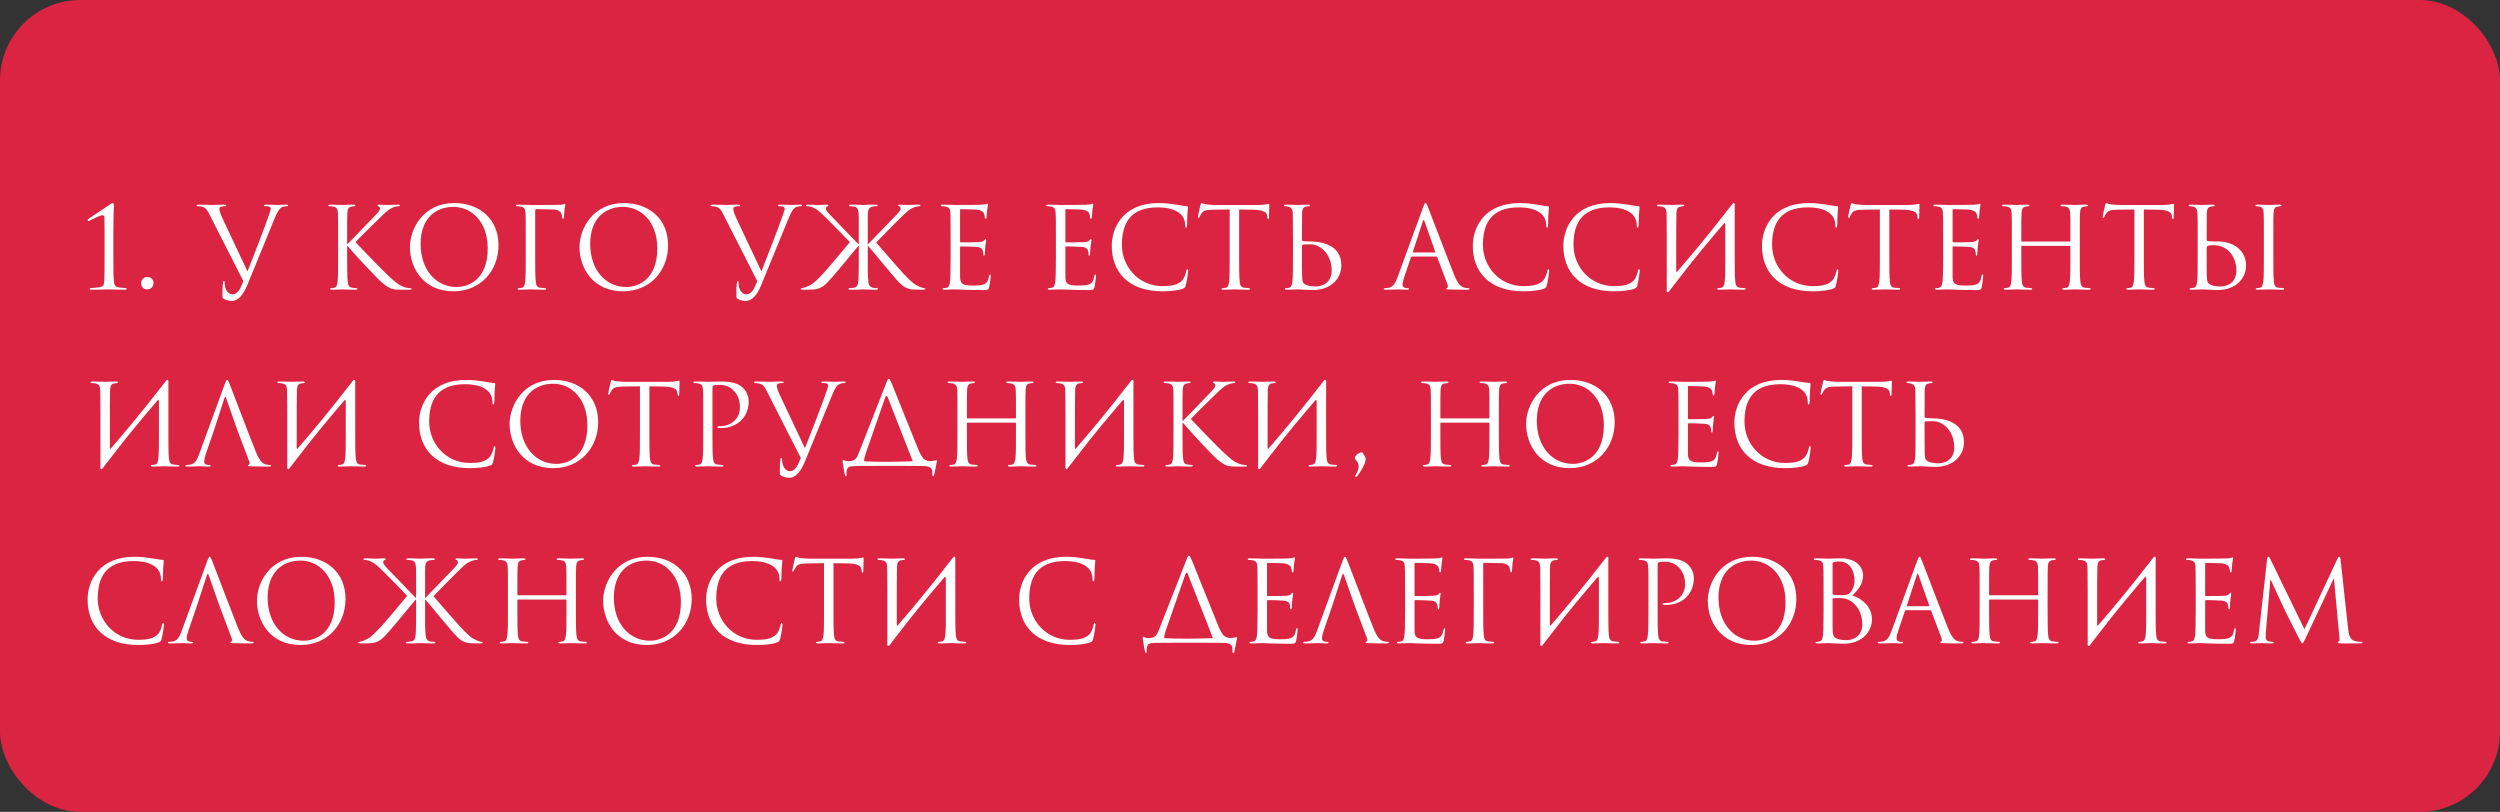
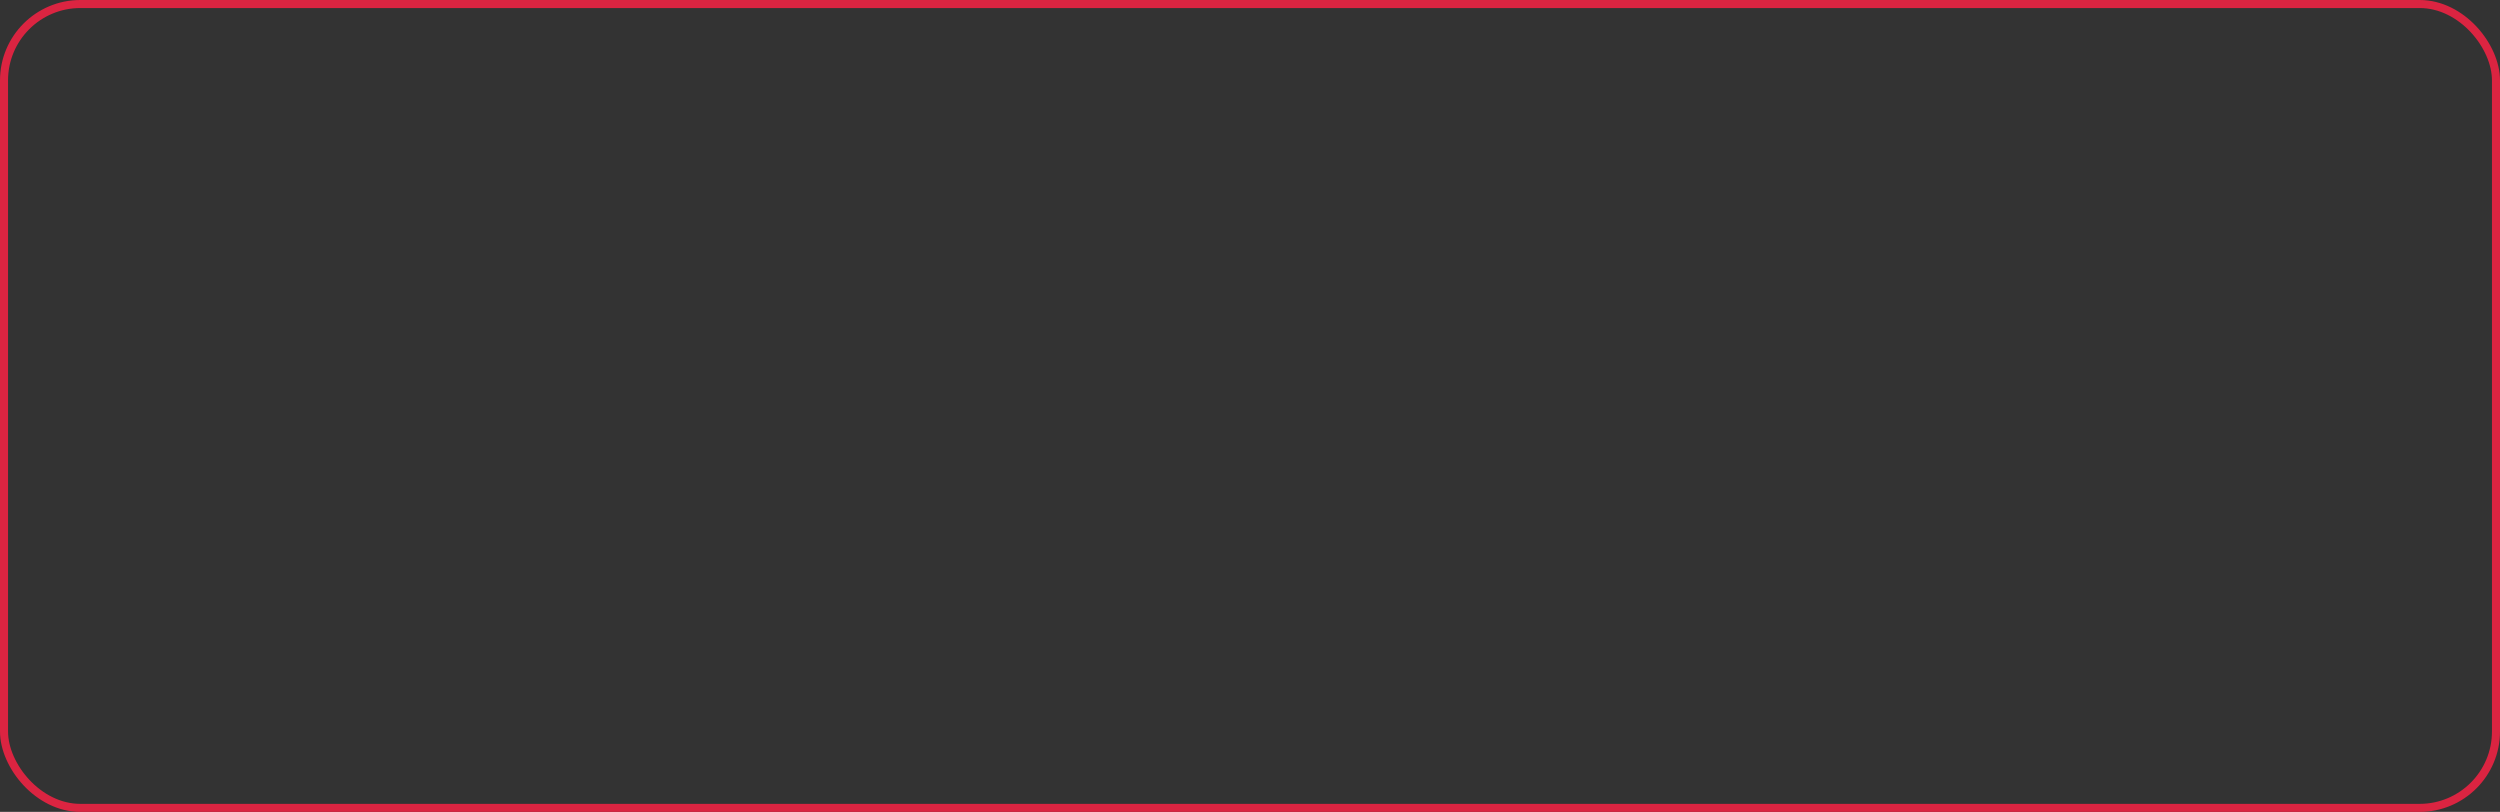
<svg xmlns="http://www.w3.org/2000/svg" width="311" height="101" viewBox="0 0 311 101" fill="none">
  <rect x="0" y="0" width="311" height="101" fill="#333333" stroke="none" />
-   <rect x="0.5" y="0.5" width="310" height="100" rx="9.5" fill="#DB2441" />
-   <path d="M14.102 29.196C14.102 27.054 14.172 25.668 14.172 25.556C14.172 25.416 14.144 25.262 14.032 25.262C13.934 25.262 13.822 25.332 13.696 25.43C13.57 25.514 11.078 27.18 10.994 27.236C10.938 27.278 10.896 27.334 10.896 27.376C10.896 27.432 10.938 27.502 10.98 27.502C11.036 27.502 11.078 27.488 11.148 27.446C11.498 27.278 12.478 26.774 12.744 26.774C12.968 26.774 12.996 26.928 12.996 27.208C12.996 27.978 13.01 28.58 13.01 29.336V31.786C13.01 33.186 13.01 34.39 12.968 35.006C12.94 35.44 12.842 35.65 12.38 35.734C12.114 35.79 11.428 35.832 11.26 35.832C11.204 35.832 11.148 35.888 11.148 35.944C11.148 36.014 11.218 36.042 11.372 36.042C12.268 36.042 13.444 36 13.514 36C13.584 36 14.48 36.042 15.53 36.042C15.698 36.042 15.768 36.014 15.768 35.944C15.768 35.888 15.712 35.832 15.656 35.832C15.53 35.832 14.942 35.79 14.732 35.748C14.284 35.65 14.228 35.44 14.172 35.006C14.102 34.39 14.102 33.186 14.102 31.786V29.196ZM18.312 36C18.788 36 19.096 35.636 19.096 35.188C19.096 34.74 18.76 34.46 18.326 34.46C17.78 34.46 17.556 34.908 17.556 35.23C17.556 35.58 17.78 36 18.312 36ZM30.271 34.964C29.893 35.944 29.585 36.616 28.899 36.616C28.353 36.616 27.947 35.972 27.947 35.23C27.947 35.02 27.947 34.964 27.849 34.964C27.821 34.964 27.779 34.964 27.751 35.104C27.681 35.552 27.653 36.378 27.667 36.854C27.667 37.022 27.737 37.12 27.877 37.204C28.143 37.358 28.619 37.442 28.843 37.442C29.585 37.442 30.257 36.714 30.747 35.51L34.177 27.138C34.569 26.172 34.807 25.948 35.003 25.822C35.269 25.654 35.577 25.654 35.675 25.654C35.787 25.654 35.843 25.626 35.843 25.556C35.857 25.486 35.773 25.458 35.619 25.458C35.213 25.458 34.611 25.5 34.527 25.5C34.359 25.5 33.715 25.458 33.155 25.458C32.931 25.458 32.847 25.486 32.833 25.57C32.833 25.64 32.903 25.654 32.987 25.654C33.141 25.654 33.351 25.654 33.519 25.71C33.659 25.78 33.687 25.92 33.687 26.032L33.477 26.69C33.113 27.796 31.573 31.8 30.789 33.76L27.639 27.082C27.415 26.606 27.289 26.172 27.289 26.004C27.289 25.906 27.317 25.794 27.471 25.724C27.597 25.668 27.849 25.654 28.003 25.654C28.101 25.654 28.143 25.626 28.143 25.556C28.143 25.486 28.017 25.458 27.765 25.458C27.233 25.458 26.603 25.5 26.463 25.5C26.295 25.5 25.497 25.458 24.825 25.458C24.601 25.458 24.461 25.472 24.461 25.556C24.461 25.612 24.489 25.654 24.573 25.654C24.657 25.654 24.895 25.654 25.105 25.71C25.595 25.85 25.735 26.032 26.113 26.788L30.271 34.964ZM42.064 31.982C42.064 33.326 42.064 34.432 41.994 35.02C41.938 35.426 41.868 35.734 41.588 35.79C41.462 35.818 41.294 35.846 41.168 35.846C41.084 35.846 41.056 35.888 41.056 35.93C41.056 36.014 41.126 36.042 41.28 36.042C41.7 36.042 42.512 36 42.624 36C42.736 36 43.548 36.042 44.234 36.042C44.388 36.042 44.458 36 44.458 35.93C44.458 35.888 44.43 35.846 44.346 35.846C44.22 35.846 43.996 35.818 43.8 35.79C43.38 35.734 43.296 35.426 43.254 35.02C43.184 34.432 43.184 33.326 43.184 31.982V30.61H43.254C43.926 31.436 46.894 34.642 47.524 35.16C48.126 35.636 48.476 35.944 49.218 36.014C49.526 36.042 49.792 36.042 50.184 36.042H50.898C51.136 36.042 51.206 36 51.206 35.93C51.206 35.874 51.122 35.846 51.024 35.846C50.926 35.846 50.52 35.818 50.156 35.664C49.484 35.384 49.246 35.16 48.07 34.068C47.496 33.536 44.584 30.526 44.22 30.12C44.514 29.77 46.95 27.39 47.3 27.054C47.93 26.452 48.238 26.102 48.812 25.85C49.092 25.724 49.386 25.654 49.596 25.654C49.708 25.654 49.736 25.626 49.736 25.556C49.736 25.486 49.68 25.458 49.526 25.458C49.176 25.458 48.252 25.5 48.182 25.5C47.846 25.5 47.412 25.458 47.132 25.458C47.034 25.458 46.964 25.486 46.964 25.556C46.964 25.612 47.02 25.64 47.09 25.668C47.202 25.71 47.272 25.794 47.272 25.962C47.272 26.2 46.908 26.564 46.516 26.97C46.012 27.516 43.478 30.092 43.24 30.358H43.184V29.518C43.184 27.334 43.184 26.942 43.212 26.494C43.24 26.004 43.352 25.766 43.73 25.696C43.898 25.668 43.982 25.654 44.08 25.654C44.136 25.654 44.192 25.626 44.192 25.57C44.192 25.486 44.122 25.458 43.968 25.458C43.548 25.458 42.736 25.5 42.61 25.5C42.526 25.5 41.7 25.458 41.07 25.458C40.916 25.458 40.846 25.486 40.846 25.57C40.846 25.626 40.902 25.654 40.958 25.654C41.084 25.654 41.322 25.668 41.434 25.696C41.896 25.794 42.008 26.018 42.036 26.494C42.064 26.942 42.064 27.334 42.064 29.518V31.982ZM50.996 30.736C50.996 33.256 52.592 36.238 56.428 36.238C59.802 36.238 62.014 33.648 62.014 30.512C62.014 27.25 59.662 25.262 56.512 25.262C52.648 25.262 50.996 28.468 50.996 30.736ZM52.326 30.344C52.326 27.278 54.076 25.738 56.414 25.738C58.626 25.738 60.67 27.544 60.67 30.904C60.67 34.978 58.066 35.706 56.806 35.706C54.286 35.706 52.326 33.606 52.326 30.344ZM65.402 31.982C65.402 33.326 65.402 34.432 65.332 35.02C65.276 35.426 65.206 35.734 64.926 35.79C64.8 35.818 64.632 35.846 64.506 35.846C64.422 35.846 64.394 35.888 64.394 35.93C64.394 36.014 64.464 36.042 64.618 36.042C65.038 36.042 65.92 36 65.99 36C66.06 36 66.942 36.042 67.712 36.042C67.866 36.042 67.936 36 67.936 35.93C67.936 35.888 67.908 35.846 67.824 35.846C67.698 35.846 67.39 35.818 67.194 35.79C66.774 35.734 66.69 35.426 66.648 35.02C66.578 34.432 66.578 33.326 66.578 31.982V26.172C66.578 26.06 66.62 26.018 66.704 26.018L68.86 26.06C69.406 26.074 69.728 26.326 69.812 26.508C69.896 26.69 69.938 26.928 69.938 27.04C69.938 27.138 69.966 27.208 70.036 27.208C70.106 27.208 70.134 27.124 70.148 27.054C70.176 26.886 70.204 26.27 70.218 26.13C70.26 25.738 70.33 25.57 70.33 25.472C70.33 25.402 70.302 25.346 70.246 25.346C70.19 25.346 70.134 25.402 70.05 25.43C69.924 25.472 69.7 25.472 69.434 25.486C69.112 25.5 66.27 25.5 65.99 25.5C65.92 25.5 65.038 25.458 64.408 25.458C64.254 25.458 64.184 25.486 64.184 25.57C64.184 25.626 64.24 25.654 64.296 25.654C64.422 25.654 64.66 25.668 64.772 25.696C65.234 25.794 65.346 26.018 65.374 26.494C65.402 26.942 65.402 27.334 65.402 29.518V31.982ZM72.091 30.736C72.091 33.256 73.687 36.238 77.523 36.238C80.897 36.238 83.109 33.648 83.109 30.512C83.109 27.25 80.757 25.262 77.607 25.262C73.743 25.262 72.091 28.468 72.091 30.736ZM73.421 30.344C73.421 27.278 75.171 25.738 77.509 25.738C79.721 25.738 81.765 27.544 81.765 30.904C81.765 34.978 79.161 35.706 77.901 35.706C75.381 35.706 73.421 33.606 73.421 30.344ZM94.201 34.964C93.823 35.944 93.515 36.616 92.829 36.616C92.283 36.616 91.877 35.972 91.877 35.23C91.877 35.02 91.877 34.964 91.779 34.964C91.751 34.964 91.709 34.964 91.681 35.104C91.611 35.552 91.583 36.378 91.597 36.854C91.597 37.022 91.667 37.12 91.807 37.204C92.073 37.358 92.549 37.442 92.773 37.442C93.515 37.442 94.187 36.714 94.677 35.51L98.107 27.138C98.499 26.172 98.737 25.948 98.933 25.822C99.199 25.654 99.507 25.654 99.605 25.654C99.717 25.654 99.773 25.626 99.773 25.556C99.787 25.486 99.703 25.458 99.549 25.458C99.143 25.458 98.541 25.5 98.457 25.5C98.289 25.5 97.645 25.458 97.085 25.458C96.861 25.458 96.777 25.486 96.763 25.57C96.763 25.64 96.833 25.654 96.917 25.654C97.071 25.654 97.281 25.654 97.449 25.71C97.589 25.78 97.617 25.92 97.617 26.032L97.407 26.69C97.043 27.796 95.503 31.8 94.719 33.76L91.569 27.082C91.345 26.606 91.219 26.172 91.219 26.004C91.219 25.906 91.247 25.794 91.401 25.724C91.527 25.668 91.779 25.654 91.933 25.654C92.031 25.654 92.073 25.626 92.073 25.556C92.073 25.486 91.947 25.458 91.695 25.458C91.163 25.458 90.533 25.5 90.393 25.5C90.225 25.5 89.427 25.458 88.755 25.458C88.531 25.458 88.391 25.472 88.391 25.556C88.391 25.612 88.419 25.654 88.503 25.654C88.587 25.654 88.825 25.654 89.035 25.71C89.525 25.85 89.665 26.032 90.043 26.788L94.201 34.964ZM108.007 30.358H107.951V29.518C107.951 28.146 107.951 27.488 107.951 27.068C107.993 26.508 107.853 25.808 108.581 25.696C108.693 25.668 108.931 25.654 109.057 25.654C109.113 25.654 109.169 25.626 109.169 25.57C109.169 25.486 109.099 25.458 108.945 25.458C108.903 25.458 108.861 25.458 108.819 25.458C108.791 25.458 108.763 25.458 108.735 25.458C108.301 25.444 107.825 25.472 107.405 25.5H107.377C107.097 25.5 106.761 25.472 106.327 25.458C106.229 25.458 106.131 25.458 106.047 25.458C106.019 25.458 105.991 25.458 105.963 25.458C105.921 25.458 105.879 25.458 105.837 25.458C105.683 25.458 105.613 25.486 105.613 25.57C105.613 25.626 105.669 25.654 105.725 25.654C105.851 25.654 106.089 25.668 106.201 25.696C106.887 25.766 106.789 26.48 106.831 27.012C106.831 27.432 106.831 28.09 106.831 29.518V30.358H106.775C106.537 30.092 104.003 27.516 103.499 26.97C103.107 26.564 102.743 26.2 102.743 25.962C102.743 25.794 102.813 25.71 102.925 25.668C102.995 25.64 103.051 25.612 103.051 25.556C103.051 25.486 102.981 25.458 102.883 25.458C102.603 25.458 102.169 25.5 101.833 25.5C101.763 25.5 100.839 25.458 100.489 25.458C100.335 25.458 100.279 25.486 100.279 25.556C100.279 25.626 100.307 25.654 100.419 25.654C100.629 25.654 100.923 25.724 101.203 25.85C101.777 26.102 102.085 26.452 102.715 27.054C103.065 27.39 105.571 29.938 105.725 30.12C105.039 30.96 102.911 33.494 102.365 34.068C101.217 35.286 101.021 35.384 100.349 35.678C99.887 35.874 99.635 35.818 99.607 35.93C99.593 36 99.663 36.028 99.901 36.042H100.237C100.629 36.028 100.895 36.028 101.203 36.014C101.959 35.944 102.365 35.706 102.911 35.16C103.541 34.53 106.033 31.492 106.761 30.61H106.831V31.982C106.831 32.99 106.831 33.872 106.803 34.488C106.803 34.782 106.761 35.006 106.733 35.272C106.719 35.328 106.691 35.412 106.677 35.454C106.607 35.636 106.467 35.762 106.215 35.79C106.019 35.818 105.795 35.846 105.669 35.846C105.585 35.846 105.557 35.888 105.557 35.93C105.557 36 105.627 36.042 105.781 36.042C105.865 36.042 105.963 36.042 106.047 36.042C106.187 36.042 106.369 36.042 106.551 36.042C106.607 36.042 106.677 36.028 106.733 36.028C107.069 36.014 107.335 36 107.391 36C107.503 36 108.315 36.042 108.735 36.042C108.903 36.042 109.071 36.056 109.169 36C109.197 35.986 109.225 35.972 109.225 35.93C109.225 35.888 109.197 35.846 109.113 35.846C108.959 35.846 108.819 35.832 108.553 35.79C108.329 35.748 108.105 35.538 108.049 35.244C107.979 34.726 107.965 34.208 107.951 33.676C107.951 33.186 107.951 32.612 107.951 31.982V30.61L108.021 30.624C108.749 31.45 111.241 34.53 111.871 35.16C112.417 35.706 112.823 35.944 113.579 36.014C113.887 36.028 114.153 36.028 114.545 36.042H114.825C115.063 36.028 115.119 36 115.119 35.93C115.119 35.832 114.909 35.888 114.475 35.706C113.803 35.412 113.565 35.286 112.417 34.068C111.871 33.494 109.547 30.806 109.001 30.176C109.141 29.98 111.717 27.39 112.067 27.054C112.697 26.452 113.005 26.102 113.579 25.85C113.859 25.724 114.153 25.654 114.363 25.654C114.475 25.654 114.503 25.626 114.503 25.556C114.503 25.486 114.447 25.458 114.293 25.458C113.943 25.458 113.019 25.5 112.949 25.5C112.613 25.5 112.179 25.458 111.899 25.458C111.801 25.458 111.731 25.486 111.731 25.556C111.731 25.612 111.787 25.64 111.857 25.668C111.969 25.71 112.039 25.794 112.039 25.962C112.039 26.2 111.675 26.564 111.283 26.97C110.779 27.516 108.245 30.092 108.007 30.358ZM119.434 26.144C119.434 26.046 119.462 26.018 119.518 26.018C119.798 26.018 121.058 26.06 121.142 26.06C121.968 26.06 122.304 26.34 122.388 26.522C122.472 26.704 122.514 26.942 122.514 27.054C122.514 27.152 122.542 27.208 122.612 27.208C122.682 27.208 122.71 27.138 122.724 27.068C122.752 26.9 122.78 26.284 122.794 26.144C122.836 25.752 122.906 25.584 122.906 25.486C122.906 25.416 122.878 25.332 122.822 25.332C122.766 25.332 122.71 25.388 122.626 25.416C122.57 25.43 122.234 25.458 122.01 25.472C121.786 25.486 120.358 25.5 118.846 25.5C118.776 25.5 117.894 25.458 117.264 25.458C117.11 25.458 117.04 25.486 117.04 25.57C117.04 25.626 117.096 25.654 117.152 25.654C117.278 25.654 117.516 25.668 117.628 25.696C118.09 25.794 118.174 26.004 118.216 26.34C118.244 26.578 118.258 27.166 118.258 29.518V31.982C118.258 33.69 118.23 34.824 118.16 35.188C118.076 35.594 118.006 35.72 117.782 35.79C117.656 35.832 117.488 35.846 117.362 35.846C117.278 35.846 117.25 35.888 117.25 35.93C117.25 36.014 117.32 36.042 117.474 36.042C117.782 36.042 118.482 36 118.846 36C119.252 36 120.19 36.084 122.304 36.084C122.85 36.084 122.962 36.084 123.06 35.72C123.13 35.426 123.242 34.474 123.242 34.362C123.242 34.264 123.242 34.152 123.158 34.152C123.088 34.152 123.06 34.208 123.032 34.362C122.934 34.936 122.766 35.216 122.402 35.37C122.038 35.524 121.422 35.524 121.058 35.524C119.686 35.524 119.434 35.3 119.434 34.376V30.75C119.434 30.694 119.462 30.652 119.532 30.652C119.77 30.652 121.156 30.68 121.534 30.722C122.08 30.778 122.206 31.016 122.262 31.212C122.318 31.394 122.318 31.534 122.318 31.674C122.318 31.744 122.346 31.8 122.416 31.8C122.5 31.8 122.514 31.688 122.514 31.534C122.514 30.848 122.682 29.91 122.682 29.854C122.682 29.77 122.654 29.742 122.612 29.742C122.556 29.742 122.5 29.812 122.402 29.924C122.276 30.064 122.08 30.092 121.744 30.12C121.422 30.148 119.7 30.148 119.518 30.148C119.448 30.148 119.434 30.106 119.434 30.008V26.144ZM132.531 26.144C132.531 26.046 132.559 26.018 132.615 26.018C132.895 26.018 134.155 26.06 134.239 26.06C135.065 26.06 135.401 26.34 135.485 26.522C135.569 26.704 135.611 26.942 135.611 27.054C135.611 27.152 135.639 27.208 135.709 27.208C135.779 27.208 135.807 27.138 135.821 27.068C135.849 26.9 135.877 26.284 135.891 26.144C135.933 25.752 136.003 25.584 136.003 25.486C136.003 25.416 135.975 25.332 135.919 25.332C135.863 25.332 135.807 25.388 135.723 25.416C135.667 25.43 135.331 25.458 135.107 25.472C134.883 25.486 133.455 25.5 131.943 25.5C131.873 25.5 130.991 25.458 130.361 25.458C130.207 25.458 130.137 25.486 130.137 25.57C130.137 25.626 130.193 25.654 130.249 25.654C130.375 25.654 130.613 25.668 130.725 25.696C131.187 25.794 131.271 26.004 131.313 26.34C131.341 26.578 131.355 27.166 131.355 29.518V31.982C131.355 33.69 131.327 34.824 131.257 35.188C131.173 35.594 131.103 35.72 130.879 35.79C130.753 35.832 130.585 35.846 130.459 35.846C130.375 35.846 130.347 35.888 130.347 35.93C130.347 36.014 130.417 36.042 130.571 36.042C130.879 36.042 131.579 36 131.943 36C132.349 36 133.287 36.084 135.401 36.084C135.947 36.084 136.059 36.084 136.157 35.72C136.227 35.426 136.339 34.474 136.339 34.362C136.339 34.264 136.339 34.152 136.255 34.152C136.185 34.152 136.157 34.208 136.129 34.362C136.031 34.936 135.863 35.216 135.499 35.37C135.135 35.524 134.519 35.524 134.155 35.524C132.783 35.524 132.531 35.3 132.531 34.376V30.75C132.531 30.694 132.559 30.652 132.629 30.652C132.867 30.652 134.253 30.68 134.631 30.722C135.177 30.778 135.303 31.016 135.359 31.212C135.415 31.394 135.415 31.534 135.415 31.674C135.415 31.744 135.443 31.8 135.513 31.8C135.597 31.8 135.611 31.688 135.611 31.534C135.611 30.848 135.779 29.91 135.779 29.854C135.779 29.77 135.751 29.742 135.709 29.742C135.653 29.742 135.597 29.812 135.499 29.924C135.373 30.064 135.177 30.092 134.841 30.12C134.519 30.148 132.797 30.148 132.615 30.148C132.545 30.148 132.531 30.106 132.531 30.008V26.144ZM144.618 36.238C145.514 36.238 146.578 36.14 147.138 35.916C147.39 35.804 147.418 35.776 147.502 35.51C147.642 35.034 147.81 33.816 147.81 33.718C147.81 33.606 147.782 33.508 147.712 33.508C147.628 33.508 147.6 33.564 147.572 33.718C147.53 33.97 147.348 34.586 147.054 34.894C146.494 35.468 145.668 35.594 144.618 35.594C141.622 35.594 139.564 33.144 139.564 30.47C139.564 27.992 140.446 25.794 144.044 25.794C145.794 25.794 147.432 26.382 147.432 28.02C147.432 28.216 147.446 28.314 147.544 28.314C147.656 28.314 147.684 28.104 147.684 27.432C147.684 26.62 147.782 25.948 147.782 25.794C147.782 25.71 147.754 25.64 147.6 25.64C147.068 25.64 145.808 25.262 144.142 25.262C139.69 25.262 138.304 28.342 138.304 30.582C138.304 33.816 140.348 36.238 144.618 36.238ZM154.148 26.06L155.912 26.088C157.256 26.116 157.578 26.438 157.634 26.858L157.648 27.012C157.662 27.208 157.69 27.25 157.76 27.25C157.816 27.25 157.858 27.194 157.858 27.068C157.858 26.914 157.9 25.948 157.9 25.528C157.9 25.444 157.9 25.36 157.83 25.36C157.718 25.36 157.34 25.5 156.444 25.5H151.194C151.026 25.5 150.494 25.472 150.088 25.43C149.71 25.402 149.57 25.262 149.472 25.262C149.416 25.262 149.36 25.444 149.332 25.528C149.304 25.64 149.024 26.844 149.024 26.984C149.024 27.068 149.052 27.11 149.094 27.11C149.15 27.11 149.192 27.082 149.234 26.97C149.276 26.872 149.318 26.774 149.472 26.536C149.696 26.2 150.032 26.102 150.9 26.088L152.972 26.06V31.982C152.972 33.326 152.972 34.432 152.902 35.02C152.846 35.426 152.776 35.734 152.496 35.79C152.37 35.818 152.202 35.846 152.076 35.846C151.992 35.846 151.964 35.888 151.964 35.93C151.964 36.014 152.034 36.042 152.188 36.042C152.608 36.042 153.49 36 153.56 36C153.63 36 154.512 36.042 155.282 36.042C155.436 36.042 155.506 36 155.506 35.93C155.506 35.888 155.478 35.846 155.394 35.846C155.268 35.846 154.96 35.818 154.764 35.79C154.344 35.734 154.26 35.426 154.218 35.02C154.148 34.432 154.148 33.326 154.148 31.982V26.06ZM160.846 29.518V31.982C160.846 33.326 160.846 34.432 160.776 35.02C160.72 35.426 160.65 35.734 160.37 35.79C160.244 35.818 160.076 35.846 159.95 35.846C159.866 35.846 159.838 35.888 159.838 35.93C159.838 36.014 159.908 36.042 160.062 36.042C160.482 36.042 161.364 36 161.434 36C161.546 36 162.974 36.084 163.296 36.084C165.69 36.084 166.866 34.53 166.866 33.032C166.866 30.456 164.402 30.036 162.918 30.036C162.4 30.036 162.148 29.994 162.064 29.98C161.994 29.952 161.966 29.924 161.966 29.826L161.98 26.494C162.008 26.004 162.12 25.766 162.498 25.696C162.666 25.668 162.75 25.654 162.848 25.654C162.904 25.654 162.96 25.626 162.96 25.57C162.96 25.486 162.89 25.458 162.736 25.458C162.316 25.458 161.434 25.5 161.364 25.5C161.294 25.5 160.412 25.458 159.95 25.458C159.796 25.458 159.726 25.486 159.726 25.57C159.726 25.626 159.782 25.654 159.838 25.654C159.936 25.654 160.118 25.668 160.272 25.71C160.58 25.78 160.804 26.018 160.818 26.494L160.846 29.518ZM161.966 30.624C161.966 30.526 162.008 30.414 162.162 30.414C163.03 30.414 163.506 30.274 164.304 30.82C165.382 31.562 165.662 32.808 165.662 33.648C165.662 35.23 164.444 35.636 163.688 35.636C163.436 35.636 162.834 35.608 162.456 35.426C162.022 35.216 162.022 35.02 161.98 34.334C161.966 34.124 161.966 32.388 161.966 31.31V30.624ZM177.334 25.262C177.25 25.262 177.194 25.346 177.026 25.808L173.848 34.502C173.596 35.202 173.316 35.734 172.672 35.818C172.56 35.832 172.364 35.846 172.266 35.846C172.196 35.846 172.14 35.874 172.14 35.93C172.14 36.014 172.224 36.042 172.406 36.042C173.064 36.042 173.834 36 173.988 36C174.142 36 174.744 36.042 175.08 36.042C175.206 36.042 175.29 36.014 175.29 35.93C175.29 35.874 175.248 35.846 175.15 35.846H175.01C174.772 35.846 174.478 35.72 174.478 35.44C174.478 35.188 174.548 34.852 174.674 34.502L175.514 32.024C175.542 31.954 175.584 31.912 175.654 31.912H178.664C178.734 31.912 178.762 31.94 178.79 31.996L180.092 35.44C180.12 35.496 180.12 35.58 180.12 35.622C180.12 35.748 180.036 35.818 180.008 35.818C179.966 35.818 179.91 35.86 179.91 35.916C179.91 36 180.064 36 180.33 36.014C181.296 36.042 182.318 36.042 182.528 36.042C182.682 36.042 182.808 36.014 182.808 35.93C182.808 35.86 182.752 35.846 182.668 35.846C182.528 35.846 182.318 35.832 182.108 35.762C181.814 35.678 181.408 35.454 180.904 34.208C180.05 32.08 177.852 26.298 177.642 25.766C177.474 25.332 177.418 25.262 177.334 25.262ZM175.808 31.408C175.766 31.408 175.738 31.38 175.766 31.31L176.998 27.53C177.026 27.432 177.068 27.376 177.096 27.376C177.138 27.376 177.166 27.418 177.208 27.53L178.538 31.31C178.552 31.366 178.552 31.408 178.482 31.408H175.808ZM189.53 36.238C190.426 36.238 191.49 36.14 192.05 35.916C192.302 35.804 192.33 35.776 192.414 35.51C192.554 35.034 192.722 33.816 192.722 33.718C192.722 33.606 192.694 33.508 192.624 33.508C192.54 33.508 192.512 33.564 192.484 33.718C192.442 33.97 192.26 34.586 191.966 34.894C191.406 35.468 190.58 35.594 189.53 35.594C186.534 35.594 184.476 33.144 184.476 30.47C184.476 27.992 185.358 25.794 188.956 25.794C190.706 25.794 192.344 26.382 192.344 28.02C192.344 28.216 192.358 28.314 192.456 28.314C192.568 28.314 192.596 28.104 192.596 27.432C192.596 26.62 192.694 25.948 192.694 25.794C192.694 25.71 192.666 25.64 192.512 25.64C191.98 25.64 190.72 25.262 189.054 25.262C184.602 25.262 183.216 28.342 183.216 30.582C183.216 33.816 185.26 36.238 189.53 36.238ZM200.796 36.238C201.692 36.238 202.756 36.14 203.316 35.916C203.568 35.804 203.596 35.776 203.68 35.51C203.82 35.034 203.988 33.816 203.988 33.718C203.988 33.606 203.96 33.508 203.89 33.508C203.806 33.508 203.778 33.564 203.75 33.718C203.708 33.97 203.526 34.586 203.232 34.894C202.672 35.468 201.846 35.594 200.796 35.594C197.8 35.594 195.742 33.144 195.742 30.47C195.742 27.992 196.624 25.794 200.222 25.794C201.972 25.794 203.61 26.382 203.61 28.02C203.61 28.216 203.624 28.314 203.722 28.314C203.834 28.314 203.862 28.104 203.862 27.432C203.862 26.62 203.96 25.948 203.96 25.794C203.96 25.71 203.932 25.64 203.778 25.64C203.246 25.64 201.986 25.262 200.32 25.262C195.868 25.262 194.482 28.342 194.482 30.582C194.482 33.816 196.526 36.238 200.796 36.238ZM207.344 35.958C207.274 36.42 207.498 36.476 207.68 36.182L207.848 35.958L209.01 34.46C210.746 32.192 212.58 29.994 214.428 27.838C214.554 27.684 214.624 27.768 214.624 27.936V31.982C214.624 33.326 214.624 34.432 214.554 35.02C214.498 35.426 214.428 35.734 214.148 35.79C214.022 35.818 213.854 35.846 213.728 35.846C213.644 35.846 213.616 35.888 213.616 35.93C213.616 36.014 213.686 36.042 213.84 36.042C214.26 36.042 215.142 36 215.212 36C215.282 36 216.164 36.042 216.934 36.042C217.088 36.042 217.158 36 217.158 35.93C217.158 35.888 217.13 35.846 217.046 35.846C216.92 35.846 216.612 35.818 216.416 35.79C215.996 35.734 215.912 35.426 215.87 35.02C215.8 34.432 215.8 33.326 215.8 31.982V29.518C215.8 27.642 215.8 26.942 215.8 25.654C215.87 25.192 215.646 25.136 215.464 25.43C212.594 29.14 210.634 31.478 208.646 33.788C208.59 33.858 208.52 33.844 208.52 33.732C208.52 29.112 208.52 26.942 208.548 26.494C208.576 26.004 208.688 25.766 209.066 25.696C209.234 25.668 209.318 25.654 209.416 25.654C209.472 25.654 209.528 25.626 209.528 25.57C209.528 25.486 209.458 25.458 209.304 25.458C208.884 25.458 208.002 25.5 207.932 25.5C207.862 25.5 206.98 25.458 206.35 25.458C206.196 25.458 206.126 25.486 206.126 25.57C206.126 25.626 206.182 25.654 206.238 25.654C206.364 25.654 206.602 25.668 206.714 25.696C207.176 25.794 207.288 26.018 207.316 26.494C207.344 26.942 207.316 27.334 207.344 29.518V35.958ZM225.501 36.238C226.397 36.238 227.461 36.14 228.021 35.916C228.273 35.804 228.301 35.776 228.385 35.51C228.525 35.034 228.693 33.816 228.693 33.718C228.693 33.606 228.665 33.508 228.595 33.508C228.511 33.508 228.483 33.564 228.455 33.718C228.413 33.97 228.231 34.586 227.937 34.894C227.377 35.468 226.551 35.594 225.501 35.594C222.505 35.594 220.447 33.144 220.447 30.47C220.447 27.992 221.329 25.794 224.927 25.794C226.677 25.794 228.315 26.382 228.315 28.02C228.315 28.216 228.329 28.314 228.427 28.314C228.539 28.314 228.567 28.104 228.567 27.432C228.567 26.62 228.665 25.948 228.665 25.794C228.665 25.71 228.637 25.64 228.483 25.64C227.951 25.64 226.691 25.262 225.025 25.262C220.573 25.262 219.187 28.342 219.187 30.582C219.187 33.816 221.231 36.238 225.501 36.238ZM235.031 26.06L236.795 26.088C238.139 26.116 238.461 26.438 238.517 26.858L238.531 27.012C238.545 27.208 238.573 27.25 238.643 27.25C238.699 27.25 238.741 27.194 238.741 27.068C238.741 26.914 238.783 25.948 238.783 25.528C238.783 25.444 238.783 25.36 238.713 25.36C238.601 25.36 238.223 25.5 237.327 25.5H232.077C231.909 25.5 231.377 25.472 230.971 25.43C230.593 25.402 230.453 25.262 230.355 25.262C230.299 25.262 230.243 25.444 230.215 25.528C230.187 25.64 229.907 26.844 229.907 26.984C229.907 27.068 229.935 27.11 229.977 27.11C230.033 27.11 230.075 27.082 230.117 26.97C230.159 26.872 230.201 26.774 230.355 26.536C230.579 26.2 230.915 26.102 231.783 26.088L233.855 26.06V31.982C233.855 33.326 233.855 34.432 233.785 35.02C233.729 35.426 233.659 35.734 233.379 35.79C233.253 35.818 233.085 35.846 232.959 35.846C232.875 35.846 232.847 35.888 232.847 35.93C232.847 36.014 232.917 36.042 233.071 36.042C233.491 36.042 234.373 36 234.443 36C234.513 36 235.395 36.042 236.165 36.042C236.319 36.042 236.389 36 236.389 35.93C236.389 35.888 236.361 35.846 236.277 35.846C236.151 35.846 235.843 35.818 235.647 35.79C235.227 35.734 235.143 35.426 235.101 35.02C235.031 34.432 235.031 33.326 235.031 31.982V26.06ZM242.904 26.144C242.904 26.046 242.932 26.018 242.988 26.018C243.268 26.018 244.528 26.06 244.612 26.06C245.438 26.06 245.774 26.34 245.858 26.522C245.942 26.704 245.984 26.942 245.984 27.054C245.984 27.152 246.012 27.208 246.082 27.208C246.152 27.208 246.18 27.138 246.194 27.068C246.222 26.9 246.25 26.284 246.264 26.144C246.306 25.752 246.376 25.584 246.376 25.486C246.376 25.416 246.348 25.332 246.292 25.332C246.236 25.332 246.18 25.388 246.096 25.416C246.04 25.43 245.704 25.458 245.48 25.472C245.256 25.486 243.828 25.5 242.316 25.5C242.246 25.5 241.364 25.458 240.734 25.458C240.58 25.458 240.51 25.486 240.51 25.57C240.51 25.626 240.566 25.654 240.622 25.654C240.748 25.654 240.986 25.668 241.098 25.696C241.56 25.794 241.644 26.004 241.686 26.34C241.714 26.578 241.728 27.166 241.728 29.518V31.982C241.728 33.69 241.7 34.824 241.63 35.188C241.546 35.594 241.476 35.72 241.252 35.79C241.126 35.832 240.958 35.846 240.832 35.846C240.748 35.846 240.72 35.888 240.72 35.93C240.72 36.014 240.79 36.042 240.944 36.042C241.252 36.042 241.952 36 242.316 36C242.722 36 243.66 36.084 245.774 36.084C246.32 36.084 246.432 36.084 246.53 35.72C246.6 35.426 246.712 34.474 246.712 34.362C246.712 34.264 246.712 34.152 246.628 34.152C246.558 34.152 246.53 34.208 246.502 34.362C246.404 34.936 246.236 35.216 245.872 35.37C245.508 35.524 244.892 35.524 244.528 35.524C243.156 35.524 242.904 35.3 242.904 34.376V30.75C242.904 30.694 242.932 30.652 243.002 30.652C243.24 30.652 244.626 30.68 245.004 30.722C245.55 30.778 245.676 31.016 245.732 31.212C245.788 31.394 245.788 31.534 245.788 31.674C245.788 31.744 245.816 31.8 245.886 31.8C245.97 31.8 245.984 31.688 245.984 31.534C245.984 30.848 246.152 29.91 246.152 29.854C246.152 29.77 246.124 29.742 246.082 29.742C246.026 29.742 245.97 29.812 245.872 29.924C245.746 30.064 245.55 30.092 245.214 30.12C244.892 30.148 243.17 30.148 242.988 30.148C242.918 30.148 242.904 30.106 242.904 30.008V26.144ZM258.729 29.518C258.729 27.334 258.729 26.942 258.757 26.494C258.785 26.004 258.897 25.766 259.275 25.696C259.443 25.668 259.527 25.654 259.625 25.654C259.681 25.654 259.737 25.626 259.737 25.57C259.737 25.486 259.667 25.458 259.513 25.458C259.093 25.458 258.211 25.5 258.141 25.5C258.071 25.5 257.189 25.458 256.559 25.458C256.405 25.458 256.335 25.486 256.335 25.57C256.335 25.626 256.391 25.654 256.447 25.654C256.573 25.654 256.811 25.668 256.923 25.696C257.385 25.794 257.497 26.018 257.525 26.494C257.553 26.942 257.553 27.488 257.553 29.672V29.966C257.553 30.036 257.511 30.05 257.469 30.05H251.533C251.491 30.05 251.449 30.036 251.449 29.966V29.672C251.449 27.488 251.449 26.942 251.477 26.494C251.505 26.004 251.617 25.766 251.995 25.696C252.163 25.668 252.247 25.654 252.345 25.654C252.401 25.654 252.457 25.626 252.457 25.57C252.457 25.486 252.387 25.458 252.233 25.458C251.813 25.458 250.931 25.5 250.861 25.5C250.791 25.5 249.909 25.458 249.279 25.458C249.125 25.458 249.055 25.486 249.055 25.57C249.055 25.626 249.111 25.654 249.167 25.654C249.293 25.654 249.531 25.668 249.643 25.696C250.105 25.794 250.217 26.018 250.245 26.494C250.273 26.942 250.273 27.334 250.273 29.518V31.982C250.273 33.326 250.273 34.432 250.203 35.02C250.147 35.426 250.077 35.734 249.797 35.79C249.671 35.818 249.503 35.846 249.377 35.846C249.293 35.846 249.265 35.888 249.265 35.93C249.265 36.014 249.335 36.042 249.489 36.042C249.909 36.042 250.791 36 250.861 36C250.931 36 251.813 36.042 252.583 36.042C252.737 36.042 252.807 36 252.807 35.93C252.807 35.888 252.779 35.846 252.695 35.846C252.569 35.846 252.261 35.818 252.065 35.79C251.645 35.734 251.561 35.426 251.519 35.02C251.449 34.432 251.449 33.326 251.449 31.982V30.666C251.449 30.596 251.491 30.582 251.533 30.582H257.469C257.511 30.582 257.553 30.61 257.553 30.666V31.982C257.553 33.326 257.553 34.432 257.483 35.02C257.427 35.426 257.357 35.734 257.077 35.79C256.951 35.818 256.783 35.846 256.657 35.846C256.573 35.846 256.545 35.888 256.545 35.93C256.545 36.014 256.615 36.042 256.769 36.042C257.189 36.042 258.071 36 258.141 36C258.211 36 259.093 36.042 259.863 36.042C260.017 36.042 260.087 36 260.087 35.93C260.087 35.888 260.059 35.846 259.975 35.846C259.849 35.846 259.541 35.818 259.345 35.79C258.925 35.734 258.841 35.426 258.799 35.02C258.729 34.432 258.729 33.326 258.729 31.982V29.518ZM266.695 26.06L268.459 26.088C269.803 26.116 270.125 26.438 270.181 26.858L270.195 27.012C270.209 27.208 270.237 27.25 270.307 27.25C270.363 27.25 270.405 27.194 270.405 27.068C270.405 26.914 270.447 25.948 270.447 25.528C270.447 25.444 270.447 25.36 270.377 25.36C270.265 25.36 269.887 25.5 268.991 25.5H263.741C263.573 25.5 263.041 25.472 262.635 25.43C262.257 25.402 262.117 25.262 262.019 25.262C261.963 25.262 261.907 25.444 261.879 25.528C261.851 25.64 261.571 26.844 261.571 26.984C261.571 27.068 261.599 27.11 261.641 27.11C261.697 27.11 261.739 27.082 261.781 26.97C261.823 26.872 261.865 26.774 262.019 26.536C262.243 26.2 262.579 26.102 263.447 26.088L265.519 26.06V31.982C265.519 33.326 265.519 34.432 265.449 35.02C265.393 35.426 265.323 35.734 265.043 35.79C264.917 35.818 264.749 35.846 264.623 35.846C264.539 35.846 264.511 35.888 264.511 35.93C264.511 36.014 264.581 36.042 264.735 36.042C265.155 36.042 266.037 36 266.107 36C266.177 36 267.059 36.042 267.829 36.042C267.983 36.042 268.053 36 268.053 35.93C268.053 35.888 268.025 35.846 267.941 35.846C267.815 35.846 267.507 35.818 267.311 35.79C266.891 35.734 266.807 35.426 266.765 35.02C266.695 34.432 266.695 33.326 266.695 31.982V26.06ZM274.526 26.494C274.554 26.004 274.666 25.766 275.044 25.696C275.212 25.668 275.296 25.654 275.394 25.654C275.45 25.654 275.506 25.626 275.506 25.57C275.506 25.486 275.436 25.458 275.282 25.458C274.862 25.458 273.98 25.5 273.91 25.5C273.84 25.5 272.958 25.458 272.496 25.458C272.342 25.458 272.272 25.486 272.272 25.57C272.272 25.626 272.328 25.654 272.384 25.654C272.482 25.654 272.664 25.668 272.818 25.71C273.126 25.78 273.35 26.018 273.364 26.494C273.392 27.376 273.392 27.334 273.392 29.518V31.982C273.392 33.326 273.392 34.432 273.322 35.02C273.266 35.426 273.196 35.734 272.916 35.79C272.79 35.818 272.622 35.846 272.496 35.846C272.412 35.846 272.384 35.888 272.384 35.93C272.384 36.014 272.454 36.042 272.608 36.042C273.028 36.042 273.91 36 273.98 36C274.092 36 275.52 36.084 275.842 36.084C278.236 36.084 279.412 34.53 279.412 33.032C279.412 31.128 277.816 30.036 275.912 30.036H275.464C274.946 30.036 274.694 29.994 274.61 29.98C274.54 29.952 274.512 29.924 274.512 29.826L274.526 26.494ZM274.512 30.988C274.498 30.624 274.596 30.498 275.31 30.498C277.494 30.498 278.208 32.374 278.208 33.648C278.208 35.23 276.99 35.636 276.234 35.636C275.982 35.636 275.38 35.608 275.002 35.426C274.568 35.216 274.568 35.02 274.526 34.334C274.512 34.124 274.512 32.388 274.512 31.31V30.988ZM282.8 29.518C282.8 27.334 282.8 26.942 282.828 26.494C282.856 26.004 282.968 25.766 283.346 25.696C283.514 25.668 283.598 25.654 283.696 25.654C283.752 25.654 283.808 25.626 283.808 25.57C283.808 25.486 283.738 25.458 283.584 25.458C283.164 25.458 282.282 25.5 282.212 25.5C282.142 25.5 281.26 25.458 280.798 25.458C280.644 25.458 280.574 25.486 280.574 25.57C280.574 25.626 280.63 25.654 280.686 25.654C280.784 25.654 280.966 25.668 281.12 25.71C281.428 25.78 281.568 26.018 281.596 26.494C281.624 26.942 281.624 27.334 281.624 29.518V31.982C281.624 33.326 281.624 34.432 281.554 35.02C281.498 35.426 281.428 35.734 281.148 35.79C281.022 35.818 280.854 35.846 280.728 35.846C280.644 35.846 280.616 35.888 280.616 35.93C280.616 36.014 280.686 36.042 280.84 36.042C281.26 36.042 282.142 36 282.212 36C282.282 36 283.164 36.042 283.934 36.042C284.088 36.042 284.158 36 284.158 35.93C284.158 35.888 284.13 35.846 284.046 35.846C283.92 35.846 283.612 35.818 283.416 35.79C282.996 35.734 282.912 35.426 282.87 35.02C282.8 34.432 282.8 33.326 282.8 31.982V29.518ZM12.492 57.958C12.422 58.42 12.646 58.476 12.828 58.182L12.996 57.958L14.158 56.46C15.894 54.192 17.728 51.994 19.576 49.838C19.702 49.684 19.772 49.768 19.772 49.936V53.982C19.772 55.326 19.772 56.432 19.702 57.02C19.646 57.426 19.576 57.734 19.296 57.79C19.17 57.818 19.002 57.846 18.876 57.846C18.792 57.846 18.764 57.888 18.764 57.93C18.764 58.014 18.834 58.042 18.988 58.042C19.408 58.042 20.29 58 20.36 58C20.43 58 21.312 58.042 22.082 58.042C22.236 58.042 22.306 58 22.306 57.93C22.306 57.888 22.278 57.846 22.194 57.846C22.068 57.846 21.76 57.818 21.564 57.79C21.144 57.734 21.06 57.426 21.018 57.02C20.948 56.432 20.948 55.326 20.948 53.982V51.518C20.948 49.642 20.948 48.942 20.948 47.654C21.018 47.192 20.794 47.136 20.612 47.43C17.742 51.14 15.782 53.478 13.794 55.788C13.738 55.858 13.668 55.844 13.668 55.732C13.668 51.112 13.668 48.942 13.696 48.494C13.724 48.004 13.836 47.766 14.214 47.696C14.382 47.668 14.466 47.654 14.564 47.654C14.62 47.654 14.676 47.626 14.676 47.57C14.676 47.486 14.606 47.458 14.452 47.458C14.032 47.458 13.15 47.5 13.08 47.5C13.01 47.5 12.128 47.458 11.498 47.458C11.344 47.458 11.274 47.486 11.274 47.57C11.274 47.626 11.33 47.654 11.386 47.654C11.512 47.654 11.75 47.668 11.862 47.696C12.324 47.794 12.436 48.018 12.464 48.494C12.492 48.942 12.464 49.334 12.492 51.518V57.958ZM26.688 53.31L27.919 49.53C27.989 49.32 28.059 49.32 28.13 49.53L29.459 53.31L29.712 53.996L31.014 57.44C31.098 57.664 31.014 57.79 30.93 57.818C30.873 57.832 30.831 57.86 30.831 57.916C30.831 58 30.985 58 31.252 58.014C32.218 58.042 33.239 58.042 33.45 58.042C33.603 58.042 33.73 58.014 33.73 57.93C33.73 57.86 33.673 57.846 33.59 57.846C33.45 57.846 33.239 57.832 33.029 57.762C32.736 57.678 32.33 57.454 31.826 56.208C30.971 54.08 28.773 48.298 28.564 47.766C28.395 47.332 28.34 47.262 28.256 47.262C28.172 47.262 28.116 47.346 27.948 47.808L24.77 56.502C24.517 57.202 24.238 57.734 23.593 57.818C23.482 57.832 23.285 57.846 23.188 57.846C23.117 57.846 23.061 57.874 23.061 57.93C23.061 58.014 23.145 58.042 23.328 58.042C23.985 58.042 24.756 58 24.91 58C25.064 58 25.666 58.042 26.002 58.042C26.128 58.042 26.212 58.014 26.212 57.93C26.212 57.874 26.169 57.846 26.072 57.846H25.931C25.694 57.846 25.399 57.72 25.399 57.44C25.399 57.188 25.47 56.852 25.596 56.502L26.688 53.31ZM35.734 57.958C35.664 58.42 35.888 58.476 36.07 58.182L36.238 57.958L37.4 56.46C39.136 54.192 40.97 51.994 42.818 49.838C42.944 49.684 43.014 49.768 43.014 49.936V53.982C43.014 55.326 43.014 56.432 42.944 57.02C42.888 57.426 42.818 57.734 42.538 57.79C42.412 57.818 42.244 57.846 42.118 57.846C42.034 57.846 42.006 57.888 42.006 57.93C42.006 58.014 42.076 58.042 42.23 58.042C42.65 58.042 43.532 58 43.602 58C43.672 58 44.554 58.042 45.324 58.042C45.478 58.042 45.548 58 45.548 57.93C45.548 57.888 45.52 57.846 45.436 57.846C45.31 57.846 45.002 57.818 44.806 57.79C44.386 57.734 44.302 57.426 44.26 57.02C44.19 56.432 44.19 55.326 44.19 53.982V51.518C44.19 49.642 44.19 48.942 44.19 47.654C44.26 47.192 44.036 47.136 43.854 47.43C40.984 51.14 39.024 53.478 37.036 55.788C36.98 55.858 36.91 55.844 36.91 55.732C36.91 51.112 36.91 48.942 36.938 48.494C36.966 48.004 37.078 47.766 37.456 47.696C37.624 47.668 37.708 47.654 37.806 47.654C37.862 47.654 37.918 47.626 37.918 47.57C37.918 47.486 37.848 47.458 37.694 47.458C37.274 47.458 36.392 47.5 36.322 47.5C36.252 47.5 35.37 47.458 34.74 47.458C34.586 47.458 34.516 47.486 34.516 47.57C34.516 47.626 34.572 47.654 34.628 47.654C34.754 47.654 34.992 47.668 35.104 47.696C35.566 47.794 35.678 48.018 35.706 48.494C35.734 48.942 35.706 49.334 35.734 51.518V57.958ZM58.444 58.238C59.34 58.238 60.404 58.14 60.964 57.916C61.216 57.804 61.244 57.776 61.328 57.51C61.468 57.034 61.636 55.816 61.636 55.718C61.636 55.606 61.608 55.508 61.538 55.508C61.454 55.508 61.426 55.564 61.398 55.718C61.356 55.97 61.174 56.586 60.88 56.894C60.32 57.468 59.494 57.594 58.444 57.594C55.448 57.594 53.39 55.144 53.39 52.47C53.39 49.992 54.272 47.794 57.87 47.794C59.62 47.794 61.258 48.382 61.258 50.02C61.258 50.216 61.272 50.314 61.37 50.314C61.482 50.314 61.51 50.104 61.51 49.432C61.51 48.62 61.608 47.948 61.608 47.794C61.608 47.71 61.58 47.64 61.426 47.64C60.894 47.64 59.634 47.262 57.968 47.262C53.516 47.262 52.13 50.342 52.13 52.582C52.13 55.816 54.174 58.238 58.444 58.238ZM63.396 52.736C63.396 55.256 64.992 58.238 68.828 58.238C72.202 58.238 74.414 55.648 74.414 52.512C74.414 49.25 72.062 47.262 68.912 47.262C65.048 47.262 63.396 50.468 63.396 52.736ZM64.726 52.344C64.726 49.278 66.476 47.738 68.814 47.738C71.026 47.738 73.07 49.544 73.07 52.904C73.07 56.978 70.466 57.706 69.206 57.706C66.686 57.706 64.726 55.606 64.726 52.344ZM80.784 48.06L82.549 48.088C83.892 48.116 84.215 48.438 84.27 48.858L84.284 49.012C84.299 49.208 84.326 49.25 84.397 49.25C84.453 49.25 84.495 49.194 84.495 49.068C84.495 48.914 84.537 47.948 84.537 47.528C84.537 47.444 84.537 47.36 84.466 47.36C84.355 47.36 83.977 47.5 83.081 47.5H77.831C77.662 47.5 77.13 47.472 76.725 47.43C76.347 47.402 76.207 47.262 76.109 47.262C76.052 47.262 75.996 47.444 75.969 47.528C75.941 47.64 75.66 48.844 75.66 48.984C75.66 49.068 75.689 49.11 75.731 49.11C75.787 49.11 75.829 49.082 75.871 48.97C75.912 48.872 75.954 48.774 76.109 48.536C76.332 48.2 76.668 48.102 77.537 48.088L79.609 48.06V53.982C79.609 55.326 79.609 56.432 79.538 57.02C79.483 57.426 79.412 57.734 79.132 57.79C79.007 57.818 78.838 57.846 78.713 57.846C78.629 57.846 78.6 57.888 78.6 57.93C78.6 58.014 78.671 58.042 78.825 58.042C79.245 58.042 80.126 58 80.197 58C80.266 58 81.148 58.042 81.918 58.042C82.073 58.042 82.142 58 82.142 57.93C82.142 57.888 82.115 57.846 82.031 57.846C81.904 57.846 81.597 57.818 81.4 57.79C80.981 57.734 80.897 57.426 80.855 57.02C80.784 56.432 80.784 55.326 80.784 53.982V48.06ZM87.482 53.982C87.482 55.326 87.482 56.432 87.412 57.02C87.356 57.426 87.286 57.734 87.006 57.79C86.88 57.818 86.712 57.846 86.586 57.846C86.502 57.846 86.474 57.888 86.474 57.93C86.474 58.014 86.544 58.042 86.698 58.042C87.118 58.042 88 58 88.042 58C88.112 58 88.994 58.042 89.764 58.042C89.918 58.042 89.988 58 89.988 57.93C89.988 57.888 89.96 57.846 89.876 57.846C89.75 57.846 89.442 57.818 89.246 57.79C88.826 57.734 88.742 57.426 88.7 57.02C88.63 56.432 88.63 55.326 88.63 53.982V48.228C88.63 48.088 88.658 47.99 88.742 47.962C88.868 47.906 89.106 47.878 89.344 47.878C89.666 47.878 90.52 47.822 91.262 48.578C92.004 49.334 92.046 50.272 92.046 50.734C92.046 52.022 90.982 53.016 89.624 53.016C89.33 53.016 89.246 53.03 89.246 53.142C89.246 53.212 89.33 53.24 89.4 53.24C89.47 53.254 89.624 53.254 89.694 53.254C91.682 53.254 93.138 51.91 93.138 49.922C93.138 49.18 92.746 48.55 92.438 48.256C92.214 48.046 91.584 47.458 89.834 47.458C89.19 47.458 88.378 47.5 88.07 47.5C87.958 47.5 87.118 47.458 86.488 47.458C86.334 47.458 86.264 47.486 86.264 47.57C86.264 47.626 86.32 47.654 86.376 47.654C86.502 47.654 86.74 47.668 86.852 47.696C87.314 47.794 87.426 48.018 87.454 48.494C87.482 48.942 87.482 49.334 87.482 51.518V53.982ZM99.615 56.964C99.237 57.944 98.929 58.616 98.243 58.616C97.697 58.616 97.291 57.972 97.291 57.23C97.291 57.02 97.291 56.964 97.193 56.964C97.165 56.964 97.123 56.964 97.095 57.104C97.025 57.552 96.997 58.378 97.011 58.854C97.011 59.022 97.081 59.12 97.221 59.204C97.487 59.358 97.963 59.442 98.187 59.442C98.929 59.442 99.601 58.714 100.091 57.51L103.521 49.138C103.913 48.172 104.151 47.948 104.347 47.822C104.613 47.654 104.921 47.654 105.019 47.654C105.131 47.654 105.187 47.626 105.187 47.556C105.201 47.486 105.117 47.458 104.963 47.458C104.557 47.458 103.955 47.5 103.871 47.5C103.703 47.5 103.059 47.458 102.499 47.458C102.275 47.458 102.191 47.486 102.177 47.57C102.177 47.64 102.247 47.654 102.331 47.654C102.485 47.654 102.695 47.654 102.863 47.71C103.003 47.78 103.031 47.92 103.031 48.032L102.821 48.69C102.457 49.796 100.917 53.8 100.133 55.76L96.983 49.082C96.759 48.606 96.633 48.172 96.633 48.004C96.633 47.906 96.661 47.794 96.815 47.724C96.941 47.668 97.193 47.654 97.347 47.654C97.445 47.654 97.487 47.626 97.487 47.556C97.487 47.486 97.361 47.458 97.109 47.458C96.577 47.458 95.947 47.5 95.807 47.5C95.639 47.5 94.841 47.458 94.169 47.458C93.945 47.458 93.805 47.472 93.805 47.556C93.805 47.612 93.833 47.654 93.917 47.654C94.001 47.654 94.239 47.654 94.449 47.71C94.939 47.85 95.079 48.032 95.457 48.788L99.615 56.964ZM107.499 57.384C107.499 57.37 107.499 57.356 107.499 57.342C107.499 57.09 107.569 56.754 107.695 56.404L110.131 49.418C110.201 49.208 110.355 49.194 110.425 49.404L113.533 57.342C113.533 57.356 113.547 57.37 113.547 57.384C111.125 57.468 109.025 57.482 107.499 57.384ZM112.651 57.958L114.779 57.972C115.941 57.972 115.983 58.406 115.983 58.84C115.983 58.896 115.983 58.952 115.983 58.994C115.969 59.19 116.011 59.232 116.081 59.232C116.165 59.232 116.193 59.176 116.221 59.05C116.249 58.896 116.459 57.86 116.543 57.426C116.557 57.342 116.571 57.258 116.501 57.258C116.417 57.258 116.179 57.342 115.745 57.37C115.591 57.384 115.199 57.342 114.877 57.048C114.653 56.768 114.471 56.432 114.317 56.11C113.435 53.954 111.125 48.158 110.901 47.626C110.705 47.192 110.649 47.122 110.565 47.122C110.481 47.122 110.411 47.206 110.243 47.668L106.813 56.404C106.575 57.02 106.323 57.37 105.581 57.384C105.203 57.398 104.979 57.216 104.867 57.216C104.811 57.216 104.825 57.398 104.825 57.482C104.839 57.594 105.049 58.966 105.119 59.106C105.147 59.19 105.189 59.232 105.231 59.232C105.287 59.232 105.315 59.204 105.315 59.092C105.315 58.952 105.287 58.714 105.343 58.476C105.441 58.14 105.539 57.986 106.491 57.972L108.899 57.958H112.651ZM127.561 51.518C127.561 49.334 127.561 48.942 127.589 48.494C127.617 48.004 127.729 47.766 128.107 47.696C128.275 47.668 128.359 47.654 128.457 47.654C128.513 47.654 128.569 47.626 128.569 47.57C128.569 47.486 128.499 47.458 128.345 47.458C127.925 47.458 127.043 47.5 126.973 47.5C126.903 47.5 126.021 47.458 125.391 47.458C125.237 47.458 125.167 47.486 125.167 47.57C125.167 47.626 125.223 47.654 125.279 47.654C125.405 47.654 125.643 47.668 125.755 47.696C126.217 47.794 126.329 48.018 126.357 48.494C126.385 48.942 126.385 49.488 126.385 51.672V51.966C126.385 52.036 126.343 52.05 126.301 52.05H120.365C120.323 52.05 120.281 52.036 120.281 51.966V51.672C120.281 49.488 120.281 48.942 120.309 48.494C120.337 48.004 120.449 47.766 120.827 47.696C120.995 47.668 121.079 47.654 121.177 47.654C121.233 47.654 121.289 47.626 121.289 47.57C121.289 47.486 121.219 47.458 121.065 47.458C120.645 47.458 119.763 47.5 119.693 47.5C119.623 47.5 118.741 47.458 118.111 47.458C117.957 47.458 117.887 47.486 117.887 47.57C117.887 47.626 117.943 47.654 117.999 47.654C118.125 47.654 118.363 47.668 118.475 47.696C118.937 47.794 119.049 48.018 119.077 48.494C119.105 48.942 119.105 49.334 119.105 51.518V53.982C119.105 55.326 119.105 56.432 119.035 57.02C118.979 57.426 118.909 57.734 118.629 57.79C118.503 57.818 118.335 57.846 118.209 57.846C118.125 57.846 118.097 57.888 118.097 57.93C118.097 58.014 118.167 58.042 118.321 58.042C118.741 58.042 119.623 58 119.693 58C119.763 58 120.645 58.042 121.415 58.042C121.569 58.042 121.639 58 121.639 57.93C121.639 57.888 121.611 57.846 121.527 57.846C121.401 57.846 121.093 57.818 120.897 57.79C120.477 57.734 120.393 57.426 120.351 57.02C120.281 56.432 120.281 55.326 120.281 53.982V52.666C120.281 52.596 120.323 52.582 120.365 52.582H126.301C126.343 52.582 126.385 52.61 126.385 52.666V53.982C126.385 55.326 126.385 56.432 126.315 57.02C126.259 57.426 126.189 57.734 125.909 57.79C125.783 57.818 125.615 57.846 125.489 57.846C125.405 57.846 125.377 57.888 125.377 57.93C125.377 58.014 125.447 58.042 125.601 58.042C126.021 58.042 126.903 58 126.973 58C127.043 58 127.925 58.042 128.695 58.042C128.849 58.042 128.919 58 128.919 57.93C128.919 57.888 128.891 57.846 128.807 57.846C128.681 57.846 128.373 57.818 128.177 57.79C127.757 57.734 127.673 57.426 127.631 57.02C127.561 56.432 127.561 55.326 127.561 53.982V51.518ZM132.545 57.958C132.475 58.42 132.699 58.476 132.881 58.182L133.049 57.958L134.211 56.46C135.947 54.192 137.781 51.994 139.629 49.838C139.755 49.684 139.825 49.768 139.825 49.936V53.982C139.825 55.326 139.825 56.432 139.755 57.02C139.699 57.426 139.629 57.734 139.349 57.79C139.223 57.818 139.055 57.846 138.929 57.846C138.845 57.846 138.817 57.888 138.817 57.93C138.817 58.014 138.887 58.042 139.041 58.042C139.461 58.042 140.343 58 140.413 58C140.483 58 141.365 58.042 142.135 58.042C142.289 58.042 142.359 58 142.359 57.93C142.359 57.888 142.331 57.846 142.247 57.846C142.121 57.846 141.813 57.818 141.617 57.79C141.197 57.734 141.113 57.426 141.071 57.02C141.001 56.432 141.001 55.326 141.001 53.982V51.518C141.001 49.642 141.001 48.942 141.001 47.654C141.071 47.192 140.847 47.136 140.665 47.43C137.795 51.14 135.835 53.478 133.847 55.788C133.791 55.858 133.721 55.844 133.721 55.732C133.721 51.112 133.721 48.942 133.749 48.494C133.777 48.004 133.889 47.766 134.267 47.696C134.435 47.668 134.519 47.654 134.617 47.654C134.673 47.654 134.729 47.626 134.729 47.57C134.729 47.486 134.659 47.458 134.505 47.458C134.085 47.458 133.203 47.5 133.133 47.5C133.063 47.5 132.181 47.458 131.551 47.458C131.397 47.458 131.327 47.486 131.327 47.57C131.327 47.626 131.383 47.654 131.439 47.654C131.565 47.654 131.803 47.668 131.915 47.696C132.377 47.794 132.489 48.018 132.517 48.494C132.545 48.942 132.517 49.334 132.545 51.518V57.958ZM145.984 53.982C145.984 55.326 145.984 56.432 145.914 57.02C145.858 57.426 145.788 57.734 145.508 57.79C145.382 57.818 145.214 57.846 145.088 57.846C145.004 57.846 144.976 57.888 144.976 57.93C144.976 58.014 145.046 58.042 145.2 58.042C145.62 58.042 146.432 58 146.544 58C146.656 58 147.468 58.042 148.154 58.042C148.308 58.042 148.378 58 148.378 57.93C148.378 57.888 148.35 57.846 148.266 57.846C148.14 57.846 147.916 57.818 147.72 57.79C147.3 57.734 147.216 57.426 147.174 57.02C147.104 56.432 147.104 55.326 147.104 53.982V52.61H147.174C147.846 53.436 150.814 56.642 151.444 57.16C152.046 57.636 152.396 57.944 153.138 58.014C153.446 58.042 153.712 58.042 154.104 58.042H154.818C155.056 58.042 155.126 58 155.126 57.93C155.126 57.874 155.042 57.846 154.944 57.846C154.846 57.846 154.44 57.818 154.076 57.664C153.404 57.384 153.166 57.16 151.99 56.068C151.416 55.536 148.504 52.526 148.14 52.12C148.434 51.77 150.87 49.39 151.22 49.054C151.85 48.452 152.158 48.102 152.732 47.85C153.012 47.724 153.306 47.654 153.516 47.654C153.628 47.654 153.656 47.626 153.656 47.556C153.656 47.486 153.6 47.458 153.446 47.458C153.096 47.458 152.172 47.5 152.102 47.5C151.766 47.5 151.332 47.458 151.052 47.458C150.954 47.458 150.884 47.486 150.884 47.556C150.884 47.612 150.94 47.64 151.01 47.668C151.122 47.71 151.192 47.794 151.192 47.962C151.192 48.2 150.828 48.564 150.436 48.97C149.932 49.516 147.398 52.092 147.16 52.358H147.104V51.518C147.104 49.334 147.104 48.942 147.132 48.494C147.16 48.004 147.272 47.766 147.65 47.696C147.818 47.668 147.902 47.654 148 47.654C148.056 47.654 148.112 47.626 148.112 47.57C148.112 47.486 148.042 47.458 147.888 47.458C147.468 47.458 146.656 47.5 146.53 47.5C146.446 47.5 145.62 47.458 144.99 47.458C144.836 47.458 144.766 47.486 144.766 47.57C144.766 47.626 144.822 47.654 144.878 47.654C145.004 47.654 145.242 47.668 145.354 47.696C145.816 47.794 145.928 48.018 145.956 48.494C145.984 48.942 145.984 49.334 145.984 51.518V53.982ZM156.512 57.958C156.442 58.42 156.666 58.476 156.848 58.182L157.016 57.958L158.178 56.46C159.914 54.192 161.748 51.994 163.596 49.838C163.722 49.684 163.792 49.768 163.792 49.936V53.982C163.792 55.326 163.792 56.432 163.722 57.02C163.666 57.426 163.596 57.734 163.316 57.79C163.19 57.818 163.022 57.846 162.896 57.846C162.812 57.846 162.784 57.888 162.784 57.93C162.784 58.014 162.854 58.042 163.008 58.042C163.428 58.042 164.31 58 164.38 58C164.45 58 165.332 58.042 166.102 58.042C166.256 58.042 166.326 58 166.326 57.93C166.326 57.888 166.298 57.846 166.214 57.846C166.088 57.846 165.78 57.818 165.584 57.79C165.164 57.734 165.08 57.426 165.038 57.02C164.968 56.432 164.968 55.326 164.968 53.982V51.518C164.968 49.642 164.968 48.942 164.968 47.654C165.038 47.192 164.814 47.136 164.632 47.43C161.762 51.14 159.802 53.478 157.814 55.788C157.758 55.858 157.688 55.844 157.688 55.732C157.688 51.112 157.688 48.942 157.716 48.494C157.744 48.004 157.856 47.766 158.234 47.696C158.402 47.668 158.486 47.654 158.584 47.654C158.64 47.654 158.696 47.626 158.696 47.57C158.696 47.486 158.626 47.458 158.472 47.458C158.052 47.458 157.17 47.5 157.1 47.5C157.03 47.5 156.148 47.458 155.518 47.458C155.364 47.458 155.294 47.486 155.294 47.57C155.294 47.626 155.35 47.654 155.406 47.654C155.532 47.654 155.77 47.668 155.882 47.696C156.344 47.794 156.456 48.018 156.484 48.494C156.512 48.942 156.484 49.334 156.512 51.518V57.958ZM169.013 58.028C169.013 58.294 168.915 58.616 168.677 59.022C168.649 59.078 168.579 59.162 168.579 59.218C168.579 59.274 168.635 59.316 168.677 59.316C168.733 59.316 168.803 59.26 168.859 59.19C169.251 58.756 169.615 58.014 169.755 57.692C169.825 57.51 169.895 57.258 169.895 57.146C169.895 57.02 169.839 56.824 169.657 56.544C169.517 56.32 169.475 56.278 169.405 56.278C169.041 56.278 168.537 56.642 168.537 57.034C168.537 57.202 169.013 57.384 169.013 58.028ZM186.46 51.518C186.46 49.334 186.46 48.942 186.488 48.494C186.516 48.004 186.628 47.766 187.006 47.696C187.174 47.668 187.258 47.654 187.356 47.654C187.412 47.654 187.468 47.626 187.468 47.57C187.468 47.486 187.398 47.458 187.244 47.458C186.824 47.458 185.942 47.5 185.872 47.5C185.802 47.5 184.92 47.458 184.29 47.458C184.136 47.458 184.066 47.486 184.066 47.57C184.066 47.626 184.122 47.654 184.178 47.654C184.304 47.654 184.542 47.668 184.654 47.696C185.116 47.794 185.228 48.018 185.256 48.494C185.284 48.942 185.284 49.488 185.284 51.672V51.966C185.284 52.036 185.242 52.05 185.2 52.05H179.264C179.222 52.05 179.18 52.036 179.18 51.966V51.672C179.18 49.488 179.18 48.942 179.208 48.494C179.236 48.004 179.348 47.766 179.726 47.696C179.894 47.668 179.978 47.654 180.076 47.654C180.132 47.654 180.188 47.626 180.188 47.57C180.188 47.486 180.118 47.458 179.964 47.458C179.544 47.458 178.662 47.5 178.592 47.5C178.522 47.5 177.64 47.458 177.01 47.458C176.856 47.458 176.786 47.486 176.786 47.57C176.786 47.626 176.842 47.654 176.898 47.654C177.024 47.654 177.262 47.668 177.374 47.696C177.836 47.794 177.948 48.018 177.976 48.494C178.004 48.942 178.004 49.334 178.004 51.518V53.982C178.004 55.326 178.004 56.432 177.934 57.02C177.878 57.426 177.808 57.734 177.528 57.79C177.402 57.818 177.234 57.846 177.108 57.846C177.024 57.846 176.996 57.888 176.996 57.93C176.996 58.014 177.066 58.042 177.22 58.042C177.64 58.042 178.522 58 178.592 58C178.662 58 179.544 58.042 180.314 58.042C180.468 58.042 180.538 58 180.538 57.93C180.538 57.888 180.51 57.846 180.426 57.846C180.3 57.846 179.992 57.818 179.796 57.79C179.376 57.734 179.292 57.426 179.25 57.02C179.18 56.432 179.18 55.326 179.18 53.982V52.666C179.18 52.596 179.222 52.582 179.264 52.582H185.2C185.242 52.582 185.284 52.61 185.284 52.666V53.982C185.284 55.326 185.284 56.432 185.214 57.02C185.158 57.426 185.088 57.734 184.808 57.79C184.682 57.818 184.514 57.846 184.388 57.846C184.304 57.846 184.276 57.888 184.276 57.93C184.276 58.014 184.346 58.042 184.5 58.042C184.92 58.042 185.802 58 185.872 58C185.942 58 186.824 58.042 187.594 58.042C187.748 58.042 187.818 58 187.818 57.93C187.818 57.888 187.79 57.846 187.706 57.846C187.58 57.846 187.272 57.818 187.076 57.79C186.656 57.734 186.572 57.426 186.53 57.02C186.46 56.432 186.46 55.326 186.46 53.982V51.518ZM189.847 52.736C189.847 55.256 191.443 58.238 195.279 58.238C198.653 58.238 200.865 55.648 200.865 52.512C200.865 49.25 198.513 47.262 195.363 47.262C191.499 47.262 189.847 50.468 189.847 52.736ZM191.177 52.344C191.177 49.278 192.927 47.738 195.265 47.738C197.477 47.738 199.521 49.544 199.521 52.904C199.521 56.978 196.917 57.706 195.657 57.706C193.137 57.706 191.177 55.606 191.177 52.344ZM209.982 48.144C209.982 48.046 210.01 48.018 210.066 48.018C210.346 48.018 211.606 48.06 211.69 48.06C212.516 48.06 212.852 48.34 212.936 48.522C213.02 48.704 213.062 48.942 213.062 49.054C213.062 49.152 213.09 49.208 213.16 49.208C213.23 49.208 213.258 49.138 213.272 49.068C213.3 48.9 213.328 48.284 213.342 48.144C213.384 47.752 213.454 47.584 213.454 47.486C213.454 47.416 213.426 47.332 213.37 47.332C213.314 47.332 213.258 47.388 213.174 47.416C213.118 47.43 212.782 47.458 212.558 47.472C212.334 47.486 210.906 47.5 209.394 47.5C209.324 47.5 208.442 47.458 207.812 47.458C207.658 47.458 207.588 47.486 207.588 47.57C207.588 47.626 207.644 47.654 207.7 47.654C207.826 47.654 208.064 47.668 208.176 47.696C208.638 47.794 208.722 48.004 208.764 48.34C208.792 48.578 208.806 49.166 208.806 51.518V53.982C208.806 55.69 208.778 56.824 208.708 57.188C208.624 57.594 208.554 57.72 208.33 57.79C208.204 57.832 208.036 57.846 207.91 57.846C207.826 57.846 207.798 57.888 207.798 57.93C207.798 58.014 207.868 58.042 208.022 58.042C208.33 58.042 209.03 58 209.394 58C209.8 58 210.738 58.084 212.852 58.084C213.398 58.084 213.51 58.084 213.608 57.72C213.678 57.426 213.79 56.474 213.79 56.362C213.79 56.264 213.79 56.152 213.706 56.152C213.636 56.152 213.608 56.208 213.58 56.362C213.482 56.936 213.314 57.216 212.95 57.37C212.586 57.524 211.97 57.524 211.606 57.524C210.234 57.524 209.982 57.3 209.982 56.376V52.75C209.982 52.694 210.01 52.652 210.08 52.652C210.318 52.652 211.704 52.68 212.082 52.722C212.628 52.778 212.754 53.016 212.81 53.212C212.866 53.394 212.866 53.534 212.866 53.674C212.866 53.744 212.894 53.8 212.964 53.8C213.048 53.8 213.062 53.688 213.062 53.534C213.062 52.848 213.23 51.91 213.23 51.854C213.23 51.77 213.202 51.742 213.16 51.742C213.104 51.742 213.048 51.812 212.95 51.924C212.824 52.064 212.628 52.092 212.292 52.12C211.97 52.148 210.248 52.148 210.066 52.148C209.996 52.148 209.982 52.106 209.982 52.008V48.144ZM222.069 58.238C222.965 58.238 224.029 58.14 224.589 57.916C224.841 57.804 224.869 57.776 224.953 57.51C225.093 57.034 225.261 55.816 225.261 55.718C225.261 55.606 225.233 55.508 225.163 55.508C225.079 55.508 225.051 55.564 225.023 55.718C224.981 55.97 224.799 56.586 224.505 56.894C223.945 57.468 223.119 57.594 222.069 57.594C219.073 57.594 217.015 55.144 217.015 52.47C217.015 49.992 217.897 47.794 221.495 47.794C223.245 47.794 224.883 48.382 224.883 50.02C224.883 50.216 224.897 50.314 224.995 50.314C225.107 50.314 225.135 50.104 225.135 49.432C225.135 48.62 225.233 47.948 225.233 47.794C225.233 47.71 225.205 47.64 225.051 47.64C224.519 47.64 223.259 47.262 221.593 47.262C217.141 47.262 215.755 50.342 215.755 52.582C215.755 55.816 217.799 58.238 222.069 58.238ZM231.599 48.06L233.363 48.088C234.707 48.116 235.029 48.438 235.085 48.858L235.099 49.012C235.113 49.208 235.141 49.25 235.211 49.25C235.267 49.25 235.309 49.194 235.309 49.068C235.309 48.914 235.351 47.948 235.351 47.528C235.351 47.444 235.351 47.36 235.281 47.36C235.169 47.36 234.791 47.5 233.895 47.5H228.645C228.477 47.5 227.945 47.472 227.539 47.43C227.161 47.402 227.021 47.262 226.923 47.262C226.867 47.262 226.811 47.444 226.783 47.528C226.755 47.64 226.475 48.844 226.475 48.984C226.475 49.068 226.503 49.11 226.545 49.11C226.601 49.11 226.643 49.082 226.685 48.97C226.727 48.872 226.769 48.774 226.923 48.536C227.147 48.2 227.483 48.102 228.351 48.088L230.423 48.06V53.982C230.423 55.326 230.423 56.432 230.353 57.02C230.297 57.426 230.227 57.734 229.947 57.79C229.821 57.818 229.653 57.846 229.527 57.846C229.443 57.846 229.415 57.888 229.415 57.93C229.415 58.014 229.485 58.042 229.639 58.042C230.059 58.042 230.941 58 231.011 58C231.081 58 231.963 58.042 232.733 58.042C232.887 58.042 232.957 58 232.957 57.93C232.957 57.888 232.929 57.846 232.845 57.846C232.719 57.846 232.411 57.818 232.215 57.79C231.795 57.734 231.711 57.426 231.669 57.02C231.599 56.432 231.599 55.326 231.599 53.982V48.06ZM238.297 51.518V53.982C238.297 55.326 238.297 56.432 238.227 57.02C238.171 57.426 238.101 57.734 237.821 57.79C237.695 57.818 237.527 57.846 237.401 57.846C237.317 57.846 237.289 57.888 237.289 57.93C237.289 58.014 237.359 58.042 237.513 58.042C237.933 58.042 238.815 58 238.885 58C238.997 58 240.425 58.084 240.747 58.084C243.141 58.084 244.317 56.53 244.317 55.032C244.317 52.456 241.853 52.036 240.369 52.036C239.851 52.036 239.599 51.994 239.515 51.98C239.445 51.952 239.417 51.924 239.417 51.826L239.431 48.494C239.459 48.004 239.571 47.766 239.949 47.696C240.117 47.668 240.201 47.654 240.299 47.654C240.355 47.654 240.411 47.626 240.411 47.57C240.411 47.486 240.341 47.458 240.187 47.458C239.767 47.458 238.885 47.5 238.815 47.5C238.745 47.5 237.863 47.458 237.401 47.458C237.247 47.458 237.177 47.486 237.177 47.57C237.177 47.626 237.233 47.654 237.289 47.654C237.387 47.654 237.569 47.668 237.723 47.71C238.031 47.78 238.255 48.018 238.269 48.494L238.297 51.518ZM239.417 52.624C239.417 52.526 239.459 52.414 239.613 52.414C240.481 52.414 240.957 52.274 241.755 52.82C242.833 53.562 243.113 54.808 243.113 55.648C243.113 57.23 241.895 57.636 241.139 57.636C240.887 57.636 240.285 57.608 239.907 57.426C239.473 57.216 239.473 57.02 239.431 56.334C239.417 56.124 239.417 54.388 239.417 53.31V52.624ZM17.21 80.238C18.106 80.238 19.17 80.14 19.73 79.916C19.982 79.804 20.01 79.776 20.094 79.51C20.234 79.034 20.402 77.816 20.402 77.718C20.402 77.606 20.374 77.508 20.304 77.508C20.22 77.508 20.192 77.564 20.164 77.718C20.122 77.97 19.94 78.586 19.646 78.894C19.086 79.468 18.26 79.594 17.21 79.594C14.214 79.594 12.156 77.144 12.156 74.47C12.156 71.992 13.038 69.794 16.636 69.794C18.386 69.794 20.024 70.382 20.024 72.02C20.024 72.216 20.038 72.314 20.136 72.314C20.248 72.314 20.276 72.104 20.276 71.432C20.276 70.62 20.374 69.948 20.374 69.794C20.374 69.71 20.346 69.64 20.192 69.64C19.66 69.64 18.4 69.262 16.734 69.262C12.282 69.262 10.896 72.342 10.896 74.582C10.896 77.816 12.94 80.238 17.21 80.238ZM24.514 75.31L25.746 71.53C25.816 71.32 25.886 71.32 25.956 71.53L27.286 75.31L27.538 75.996L28.84 79.44C28.924 79.664 28.84 79.79 28.756 79.818C28.7 79.832 28.658 79.86 28.658 79.916C28.658 80 28.812 80 29.078 80.014C30.044 80.042 31.066 80.042 31.276 80.042C31.43 80.042 31.556 80.014 31.556 79.93C31.556 79.86 31.5 79.846 31.416 79.846C31.276 79.846 31.066 79.832 30.856 79.762C30.562 79.678 30.156 79.454 29.652 78.208C28.798 76.08 26.6 70.298 26.39 69.766C26.222 69.332 26.166 69.262 26.082 69.262C25.998 69.262 25.942 69.346 25.774 69.808L22.596 78.502C22.344 79.202 22.064 79.734 21.42 79.818C21.308 79.832 21.112 79.846 21.014 79.846C20.944 79.846 20.888 79.874 20.888 79.93C20.888 80.014 20.972 80.042 21.154 80.042C21.812 80.042 22.582 80 22.736 80C22.89 80 23.492 80.042 23.828 80.042C23.954 80.042 24.038 80.014 24.038 79.93C24.038 79.874 23.996 79.846 23.898 79.846H23.758C23.52 79.846 23.226 79.72 23.226 79.44C23.226 79.188 23.296 78.852 23.422 78.502L24.514 75.31ZM31.964 74.736C31.964 77.256 33.56 80.238 37.396 80.238C40.77 80.238 42.982 77.648 42.982 74.512C42.982 71.25 40.63 69.262 37.48 69.262C33.616 69.262 31.964 72.468 31.964 74.736ZM33.294 74.344C33.294 71.278 35.044 69.738 37.382 69.738C39.594 69.738 41.638 71.544 41.638 74.904C41.638 78.978 39.034 79.706 37.774 79.706C35.254 79.706 33.294 77.606 33.294 74.344ZM52.937 74.358H52.881V73.518C52.881 72.146 52.881 71.488 52.881 71.068C52.923 70.508 52.783 69.808 53.511 69.696C53.623 69.668 53.861 69.654 53.987 69.654C54.043 69.654 54.099 69.626 54.099 69.57C54.099 69.486 54.029 69.458 53.875 69.458C53.833 69.458 53.791 69.458 53.749 69.458C53.721 69.458 53.693 69.458 53.665 69.458C53.231 69.444 52.755 69.472 52.335 69.5H52.307C52.027 69.5 51.691 69.472 51.257 69.458C51.159 69.458 51.061 69.458 50.977 69.458C50.949 69.458 50.921 69.458 50.893 69.458C50.851 69.458 50.809 69.458 50.767 69.458C50.613 69.458 50.543 69.486 50.543 69.57C50.543 69.626 50.599 69.654 50.655 69.654C50.781 69.654 51.019 69.668 51.131 69.696C51.817 69.766 51.719 70.48 51.761 71.012C51.761 71.432 51.761 72.09 51.761 73.518V74.358H51.705C51.467 74.092 48.933 71.516 48.429 70.97C48.037 70.564 47.673 70.2 47.673 69.962C47.673 69.794 47.743 69.71 47.855 69.668C47.925 69.64 47.981 69.612 47.981 69.556C47.981 69.486 47.911 69.458 47.813 69.458C47.533 69.458 47.099 69.5 46.763 69.5C46.693 69.5 45.769 69.458 45.419 69.458C45.265 69.458 45.209 69.486 45.209 69.556C45.209 69.626 45.237 69.654 45.349 69.654C45.559 69.654 45.853 69.724 46.133 69.85C46.707 70.102 47.015 70.452 47.645 71.054C47.995 71.39 50.501 73.938 50.655 74.12C49.969 74.96 47.841 77.494 47.295 78.068C46.147 79.286 45.951 79.384 45.279 79.678C44.817 79.874 44.565 79.818 44.537 79.93C44.523 80 44.593 80.028 44.831 80.042H45.167C45.559 80.028 45.825 80.028 46.133 80.014C46.889 79.944 47.295 79.706 47.841 79.16C48.471 78.53 50.963 75.492 51.691 74.61H51.761V75.982C51.761 76.99 51.761 77.872 51.733 78.488C51.733 78.782 51.691 79.006 51.663 79.272C51.649 79.328 51.621 79.412 51.607 79.454C51.537 79.636 51.397 79.762 51.145 79.79C50.949 79.818 50.725 79.846 50.599 79.846C50.515 79.846 50.487 79.888 50.487 79.93C50.487 80 50.557 80.042 50.711 80.042C50.795 80.042 50.893 80.042 50.977 80.042C51.117 80.042 51.299 80.042 51.481 80.042C51.537 80.042 51.607 80.028 51.663 80.028C51.999 80.014 52.265 80 52.321 80C52.433 80 53.245 80.042 53.665 80.042C53.833 80.042 54.001 80.056 54.099 80C54.127 79.986 54.155 79.972 54.155 79.93C54.155 79.888 54.127 79.846 54.043 79.846C53.889 79.846 53.749 79.832 53.483 79.79C53.259 79.748 53.035 79.538 52.979 79.244C52.909 78.726 52.895 78.208 52.881 77.676C52.881 77.186 52.881 76.612 52.881 75.982V74.61L52.951 74.624C53.679 75.45 56.171 78.53 56.801 79.16C57.347 79.706 57.753 79.944 58.509 80.014C58.817 80.028 59.083 80.028 59.475 80.042H59.755C59.993 80.028 60.049 80 60.049 79.93C60.049 79.832 59.839 79.888 59.405 79.706C58.733 79.412 58.495 79.286 57.347 78.068C56.801 77.494 54.477 74.806 53.931 74.176C54.071 73.98 56.647 71.39 56.997 71.054C57.627 70.452 57.935 70.102 58.509 69.85C58.789 69.724 59.083 69.654 59.293 69.654C59.405 69.654 59.433 69.626 59.433 69.556C59.433 69.486 59.377 69.458 59.223 69.458C58.873 69.458 57.949 69.5 57.879 69.5C57.543 69.5 57.109 69.458 56.829 69.458C56.731 69.458 56.661 69.486 56.661 69.556C56.661 69.612 56.717 69.64 56.787 69.668C56.899 69.71 56.969 69.794 56.969 69.962C56.969 70.2 56.605 70.564 56.213 70.97C55.709 71.516 53.175 74.092 52.937 74.358ZM71.643 73.518C71.643 71.334 71.643 70.942 71.671 70.494C71.699 70.004 71.811 69.766 72.189 69.696C72.357 69.668 72.441 69.654 72.539 69.654C72.595 69.654 72.651 69.626 72.651 69.57C72.651 69.486 72.581 69.458 72.427 69.458C72.007 69.458 71.125 69.5 71.055 69.5C70.985 69.5 70.103 69.458 69.473 69.458C69.319 69.458 69.249 69.486 69.249 69.57C69.249 69.626 69.305 69.654 69.361 69.654C69.487 69.654 69.725 69.668 69.837 69.696C70.299 69.794 70.411 70.018 70.439 70.494C70.467 70.942 70.467 71.488 70.467 73.672V73.966C70.467 74.036 70.425 74.05 70.383 74.05H64.447C64.405 74.05 64.363 74.036 64.363 73.966V73.672C64.363 71.488 64.363 70.942 64.391 70.494C64.419 70.004 64.531 69.766 64.909 69.696C65.077 69.668 65.161 69.654 65.259 69.654C65.315 69.654 65.371 69.626 65.371 69.57C65.371 69.486 65.301 69.458 65.147 69.458C64.727 69.458 63.845 69.5 63.775 69.5C63.705 69.5 62.823 69.458 62.193 69.458C62.039 69.458 61.969 69.486 61.969 69.57C61.969 69.626 62.025 69.654 62.081 69.654C62.207 69.654 62.445 69.668 62.557 69.696C63.019 69.794 63.131 70.018 63.159 70.494C63.187 70.942 63.187 71.334 63.187 73.518V75.982C63.187 77.326 63.187 78.432 63.117 79.02C63.061 79.426 62.991 79.734 62.711 79.79C62.585 79.818 62.417 79.846 62.291 79.846C62.207 79.846 62.179 79.888 62.179 79.93C62.179 80.014 62.249 80.042 62.403 80.042C62.823 80.042 63.705 80 63.775 80C63.845 80 64.727 80.042 65.497 80.042C65.651 80.042 65.721 80 65.721 79.93C65.721 79.888 65.693 79.846 65.609 79.846C65.483 79.846 65.175 79.818 64.979 79.79C64.559 79.734 64.475 79.426 64.433 79.02C64.363 78.432 64.363 77.326 64.363 75.982V74.666C64.363 74.596 64.405 74.582 64.447 74.582H70.383C70.425 74.582 70.467 74.61 70.467 74.666V75.982C70.467 77.326 70.467 78.432 70.397 79.02C70.341 79.426 70.271 79.734 69.991 79.79C69.865 79.818 69.697 79.846 69.571 79.846C69.487 79.846 69.459 79.888 69.459 79.93C69.459 80.014 69.529 80.042 69.683 80.042C70.103 80.042 70.985 80 71.055 80C71.125 80 72.007 80.042 72.777 80.042C72.931 80.042 73.001 80 73.001 79.93C73.001 79.888 72.973 79.846 72.889 79.846C72.763 79.846 72.455 79.818 72.259 79.79C71.839 79.734 71.755 79.426 71.713 79.02C71.643 78.432 71.643 77.326 71.643 75.982V73.518ZM75.031 74.736C75.031 77.256 76.627 80.238 80.463 80.238C83.837 80.238 86.049 77.648 86.049 74.512C86.049 71.25 83.697 69.262 80.547 69.262C76.683 69.262 75.031 72.468 75.031 74.736ZM76.361 74.344C76.361 71.278 78.111 69.738 80.449 69.738C82.661 69.738 84.705 71.544 84.705 74.904C84.705 78.978 82.101 79.706 80.841 79.706C78.321 79.706 76.361 77.606 76.361 74.344ZM94.155 80.238C95.051 80.238 96.115 80.14 96.675 79.916C96.927 79.804 96.955 79.776 97.039 79.51C97.179 79.034 97.347 77.816 97.347 77.718C97.347 77.606 97.319 77.508 97.249 77.508C97.165 77.508 97.137 77.564 97.109 77.718C97.067 77.97 96.885 78.586 96.591 78.894C96.031 79.468 95.205 79.594 94.155 79.594C91.159 79.594 89.101 77.144 89.101 74.47C89.101 71.992 89.983 69.794 93.581 69.794C95.331 69.794 96.969 70.382 96.969 72.02C96.969 72.216 96.983 72.314 97.081 72.314C97.193 72.314 97.221 72.104 97.221 71.432C97.221 70.62 97.319 69.948 97.319 69.794C97.319 69.71 97.291 69.64 97.137 69.64C96.605 69.64 95.345 69.262 93.679 69.262C89.227 69.262 87.841 72.342 87.841 74.582C87.841 77.816 89.885 80.238 94.155 80.238ZM103.685 70.06L105.449 70.088C106.793 70.116 107.115 70.438 107.171 70.858L107.185 71.012C107.199 71.208 107.227 71.25 107.297 71.25C107.353 71.25 107.395 71.194 107.395 71.068C107.395 70.914 107.437 69.948 107.437 69.528C107.437 69.444 107.437 69.36 107.367 69.36C107.255 69.36 106.877 69.5 105.981 69.5H100.731C100.563 69.5 100.031 69.472 99.625 69.43C99.247 69.402 99.107 69.262 99.009 69.262C98.953 69.262 98.897 69.444 98.869 69.528C98.841 69.64 98.561 70.844 98.561 70.984C98.561 71.068 98.589 71.11 98.631 71.11C98.687 71.11 98.729 71.082 98.771 70.97C98.813 70.872 98.855 70.774 99.009 70.536C99.233 70.2 99.569 70.102 100.437 70.088L102.509 70.06V75.982C102.509 77.326 102.509 78.432 102.439 79.02C102.383 79.426 102.313 79.734 102.033 79.79C101.907 79.818 101.739 79.846 101.613 79.846C101.529 79.846 101.501 79.888 101.501 79.93C101.501 80.014 101.571 80.042 101.725 80.042C102.145 80.042 103.027 80 103.097 80C103.167 80 104.049 80.042 104.819 80.042C104.973 80.042 105.043 80 105.043 79.93C105.043 79.888 105.015 79.846 104.931 79.846C104.805 79.846 104.497 79.818 104.301 79.79C103.881 79.734 103.797 79.426 103.755 79.02C103.685 78.432 103.685 77.326 103.685 75.982V70.06ZM110.383 79.958C110.313 80.42 110.537 80.476 110.719 80.182L110.887 79.958L112.049 78.46C113.785 76.192 115.619 73.994 117.467 71.838C117.593 71.684 117.663 71.768 117.663 71.936V75.982C117.663 77.326 117.663 78.432 117.593 79.02C117.537 79.426 117.467 79.734 117.187 79.79C117.061 79.818 116.893 79.846 116.767 79.846C116.683 79.846 116.655 79.888 116.655 79.93C116.655 80.014 116.725 80.042 116.879 80.042C117.299 80.042 118.181 80 118.251 80C118.321 80 119.203 80.042 119.973 80.042C120.127 80.042 120.197 80 120.197 79.93C120.197 79.888 120.169 79.846 120.085 79.846C119.959 79.846 119.651 79.818 119.455 79.79C119.035 79.734 118.951 79.426 118.909 79.02C118.839 78.432 118.839 77.326 118.839 75.982V73.518C118.839 71.642 118.839 70.942 118.839 69.654C118.909 69.192 118.685 69.136 118.503 69.43C115.633 73.14 113.673 75.478 111.685 77.788C111.629 77.858 111.559 77.844 111.559 77.732C111.559 73.112 111.559 70.942 111.587 70.494C111.615 70.004 111.727 69.766 112.105 69.696C112.273 69.668 112.357 69.654 112.455 69.654C112.511 69.654 112.567 69.626 112.567 69.57C112.567 69.486 112.497 69.458 112.343 69.458C111.923 69.458 111.041 69.5 110.971 69.5C110.901 69.5 110.019 69.458 109.389 69.458C109.235 69.458 109.165 69.486 109.165 69.57C109.165 69.626 109.221 69.654 109.277 69.654C109.403 69.654 109.641 69.668 109.753 69.696C110.215 69.794 110.327 70.018 110.355 70.494C110.383 70.942 110.355 71.334 110.383 73.518V79.958ZM133.093 80.238C133.989 80.238 135.053 80.14 135.613 79.916C135.865 79.804 135.893 79.776 135.977 79.51C136.117 79.034 136.285 77.816 136.285 77.718C136.285 77.606 136.257 77.508 136.187 77.508C136.103 77.508 136.075 77.564 136.047 77.718C136.005 77.97 135.823 78.586 135.529 78.894C134.969 79.468 134.143 79.594 133.093 79.594C130.097 79.594 128.039 77.144 128.039 74.47C128.039 71.992 128.921 69.794 132.519 69.794C134.269 69.794 135.907 70.382 135.907 72.02C135.907 72.216 135.921 72.314 136.019 72.314C136.131 72.314 136.159 72.104 136.159 71.432C136.159 70.62 136.257 69.948 136.257 69.794C136.257 69.71 136.229 69.64 136.075 69.64C135.543 69.64 134.283 69.262 132.617 69.262C128.165 69.262 126.779 72.342 126.779 74.582C126.779 77.816 128.823 80.238 133.093 80.238ZM144.837 79.384C144.837 79.37 144.837 79.356 144.837 79.342C144.837 79.09 144.907 78.754 145.033 78.404L147.469 71.418C147.539 71.208 147.693 71.194 147.763 71.404L150.871 79.342C150.871 79.356 150.885 79.37 150.885 79.384C148.463 79.468 146.363 79.482 144.837 79.384ZM149.989 79.958L152.117 79.972C153.279 79.972 153.321 80.406 153.321 80.84C153.321 80.896 153.321 80.952 153.321 80.994C153.307 81.19 153.349 81.232 153.419 81.232C153.503 81.232 153.531 81.176 153.559 81.05C153.587 80.896 153.797 79.86 153.881 79.426C153.895 79.342 153.909 79.258 153.839 79.258C153.755 79.258 153.517 79.342 153.083 79.37C152.929 79.384 152.537 79.342 152.215 79.048C151.991 78.768 151.809 78.432 151.655 78.11C150.773 75.954 148.463 70.158 148.239 69.626C148.043 69.192 147.987 69.122 147.903 69.122C147.819 69.122 147.749 69.206 147.581 69.668L144.151 78.404C143.913 79.02 143.661 79.37 142.919 79.384C142.541 79.398 142.317 79.216 142.205 79.216C142.149 79.216 142.163 79.398 142.163 79.482C142.177 79.594 142.387 80.966 142.457 81.106C142.485 81.19 142.527 81.232 142.569 81.232C142.625 81.232 142.653 81.204 142.653 81.092C142.653 80.952 142.625 80.714 142.681 80.476C142.779 80.14 142.877 79.986 143.829 79.972L146.237 79.958H149.989ZM157.619 70.144C157.619 70.046 157.647 70.018 157.703 70.018C157.983 70.018 159.243 70.06 159.327 70.06C160.153 70.06 160.489 70.34 160.573 70.522C160.657 70.704 160.699 70.942 160.699 71.054C160.699 71.152 160.727 71.208 160.797 71.208C160.867 71.208 160.895 71.138 160.909 71.068C160.937 70.9 160.965 70.284 160.979 70.144C161.021 69.752 161.091 69.584 161.091 69.486C161.091 69.416 161.063 69.332 161.007 69.332C160.951 69.332 160.895 69.388 160.811 69.416C160.755 69.43 160.419 69.458 160.195 69.472C159.971 69.486 158.543 69.5 157.031 69.5C156.961 69.5 156.079 69.458 155.449 69.458C155.295 69.458 155.225 69.486 155.225 69.57C155.225 69.626 155.281 69.654 155.337 69.654C155.463 69.654 155.701 69.668 155.813 69.696C156.275 69.794 156.359 70.004 156.401 70.34C156.429 70.578 156.443 71.166 156.443 73.518V75.982C156.443 77.69 156.415 78.824 156.345 79.188C156.261 79.594 156.191 79.72 155.967 79.79C155.841 79.832 155.673 79.846 155.547 79.846C155.463 79.846 155.435 79.888 155.435 79.93C155.435 80.014 155.505 80.042 155.659 80.042C155.967 80.042 156.667 80 157.031 80C157.437 80 158.375 80.084 160.489 80.084C161.035 80.084 161.147 80.084 161.245 79.72C161.315 79.426 161.427 78.474 161.427 78.362C161.427 78.264 161.427 78.152 161.343 78.152C161.273 78.152 161.245 78.208 161.217 78.362C161.119 78.936 160.951 79.216 160.587 79.37C160.223 79.524 159.607 79.524 159.243 79.524C157.871 79.524 157.619 79.3 157.619 78.376V74.75C157.619 74.694 157.647 74.652 157.717 74.652C157.955 74.652 159.341 74.68 159.719 74.722C160.265 74.778 160.391 75.016 160.447 75.212C160.503 75.394 160.503 75.534 160.503 75.674C160.503 75.744 160.531 75.8 160.601 75.8C160.685 75.8 160.699 75.688 160.699 75.534C160.699 74.848 160.867 73.91 160.867 73.854C160.867 73.77 160.839 73.742 160.797 73.742C160.741 73.742 160.685 73.812 160.587 73.924C160.461 74.064 160.265 74.092 159.929 74.12C159.607 74.148 157.885 74.148 157.703 74.148C157.633 74.148 157.619 74.106 157.619 74.008V70.144ZM165.744 75.31L166.976 71.53C167.046 71.32 167.116 71.32 167.186 71.53L168.516 75.31L168.768 75.996L170.07 79.44C170.154 79.664 170.07 79.79 169.986 79.818C169.93 79.832 169.888 79.86 169.888 79.916C169.888 80 170.042 80 170.308 80.014C171.274 80.042 172.296 80.042 172.506 80.042C172.66 80.042 172.786 80.014 172.786 79.93C172.786 79.86 172.73 79.846 172.646 79.846C172.506 79.846 172.296 79.832 172.086 79.762C171.792 79.678 171.386 79.454 170.882 78.208C170.028 76.08 167.83 70.298 167.62 69.766C167.452 69.332 167.396 69.262 167.312 69.262C167.228 69.262 167.172 69.346 167.004 69.808L163.826 78.502C163.574 79.202 163.294 79.734 162.65 79.818C162.538 79.832 162.342 79.846 162.244 79.846C162.174 79.846 162.118 79.874 162.118 79.93C162.118 80.014 162.202 80.042 162.384 80.042C163.042 80.042 163.812 80 163.966 80C164.12 80 164.722 80.042 165.058 80.042C165.184 80.042 165.268 80.014 165.268 79.93C165.268 79.874 165.226 79.846 165.128 79.846H164.988C164.75 79.846 164.456 79.72 164.456 79.44C164.456 79.188 164.526 78.852 164.652 78.502L165.744 75.31ZM175.967 70.144C175.967 70.046 175.995 70.018 176.051 70.018C176.331 70.018 177.591 70.06 177.675 70.06C178.501 70.06 178.837 70.34 178.921 70.522C179.005 70.704 179.047 70.942 179.047 71.054C179.047 71.152 179.075 71.208 179.145 71.208C179.215 71.208 179.243 71.138 179.257 71.068C179.285 70.9 179.313 70.284 179.327 70.144C179.369 69.752 179.439 69.584 179.439 69.486C179.439 69.416 179.411 69.332 179.355 69.332C179.299 69.332 179.243 69.388 179.159 69.416C179.103 69.43 178.767 69.458 178.543 69.472C178.319 69.486 176.891 69.5 175.379 69.5C175.309 69.5 174.427 69.458 173.797 69.458C173.643 69.458 173.573 69.486 173.573 69.57C173.573 69.626 173.629 69.654 173.685 69.654C173.811 69.654 174.049 69.668 174.161 69.696C174.623 69.794 174.707 70.004 174.749 70.34C174.777 70.578 174.791 71.166 174.791 73.518V75.982C174.791 77.69 174.763 78.824 174.693 79.188C174.609 79.594 174.539 79.72 174.315 79.79C174.189 79.832 174.021 79.846 173.895 79.846C173.811 79.846 173.783 79.888 173.783 79.93C173.783 80.014 173.853 80.042 174.007 80.042C174.315 80.042 175.015 80 175.379 80C175.785 80 176.723 80.084 178.837 80.084C179.383 80.084 179.495 80.084 179.593 79.72C179.663 79.426 179.775 78.474 179.775 78.362C179.775 78.264 179.775 78.152 179.691 78.152C179.621 78.152 179.593 78.208 179.565 78.362C179.467 78.936 179.299 79.216 178.935 79.37C178.571 79.524 177.955 79.524 177.591 79.524C176.219 79.524 175.967 79.3 175.967 78.376V74.75C175.967 74.694 175.995 74.652 176.065 74.652C176.303 74.652 177.689 74.68 178.067 74.722C178.613 74.778 178.739 75.016 178.795 75.212C178.851 75.394 178.851 75.534 178.851 75.674C178.851 75.744 178.879 75.8 178.949 75.8C179.033 75.8 179.047 75.688 179.047 75.534C179.047 74.848 179.215 73.91 179.215 73.854C179.215 73.77 179.187 73.742 179.145 73.742C179.089 73.742 179.033 73.812 178.935 73.924C178.809 74.064 178.613 74.092 178.277 74.12C177.955 74.148 176.233 74.148 176.051 74.148C175.981 74.148 175.967 74.106 175.967 74.008V70.144ZM183.336 75.982C183.336 77.326 183.336 78.432 183.266 79.02C183.21 79.426 183.14 79.734 182.86 79.79C182.734 79.818 182.566 79.846 182.44 79.846C182.356 79.846 182.328 79.888 182.328 79.93C182.328 80.014 182.398 80.042 182.552 80.042C182.972 80.042 183.854 80 183.924 80C183.994 80 184.876 80.042 185.646 80.042C185.8 80.042 185.87 80 185.87 79.93C185.87 79.888 185.842 79.846 185.758 79.846C185.632 79.846 185.324 79.818 185.128 79.79C184.708 79.734 184.624 79.426 184.582 79.02C184.512 78.432 184.512 77.326 184.512 75.982V70.172C184.512 70.06 184.554 70.018 184.638 70.018L186.794 70.06C187.34 70.074 187.662 70.326 187.746 70.508C187.83 70.69 187.872 70.928 187.872 71.04C187.872 71.138 187.9 71.208 187.97 71.208C188.04 71.208 188.068 71.124 188.082 71.054C188.11 70.886 188.138 70.27 188.152 70.13C188.194 69.738 188.264 69.57 188.264 69.472C188.264 69.402 188.236 69.346 188.18 69.346C188.124 69.346 188.068 69.402 187.984 69.43C187.858 69.472 187.634 69.472 187.368 69.486C187.046 69.5 184.204 69.5 183.924 69.5C183.854 69.5 182.972 69.458 182.342 69.458C182.188 69.458 182.118 69.486 182.118 69.57C182.118 69.626 182.174 69.654 182.23 69.654C182.356 69.654 182.594 69.668 182.706 69.696C183.168 69.794 183.28 70.018 183.308 70.494C183.336 70.942 183.336 71.334 183.336 73.518V75.982ZM191.621 79.958C191.551 80.42 191.775 80.476 191.957 80.182L192.125 79.958L193.287 78.46C195.023 76.192 196.857 73.994 198.705 71.838C198.831 71.684 198.901 71.768 198.901 71.936V75.982C198.901 77.326 198.901 78.432 198.831 79.02C198.775 79.426 198.705 79.734 198.425 79.79C198.299 79.818 198.131 79.846 198.005 79.846C197.921 79.846 197.893 79.888 197.893 79.93C197.893 80.014 197.963 80.042 198.117 80.042C198.537 80.042 199.419 80 199.489 80C199.559 80 200.441 80.042 201.211 80.042C201.365 80.042 201.435 80 201.435 79.93C201.435 79.888 201.407 79.846 201.323 79.846C201.197 79.846 200.889 79.818 200.693 79.79C200.273 79.734 200.189 79.426 200.147 79.02C200.077 78.432 200.077 77.326 200.077 75.982V73.518C200.077 71.642 200.077 70.942 200.077 69.654C200.147 69.192 199.923 69.136 199.741 69.43C196.871 73.14 194.911 75.478 192.923 77.788C192.867 77.858 192.797 77.844 192.797 77.732C192.797 73.112 192.797 70.942 192.825 70.494C192.853 70.004 192.965 69.766 193.343 69.696C193.511 69.668 193.595 69.654 193.693 69.654C193.749 69.654 193.805 69.626 193.805 69.57C193.805 69.486 193.735 69.458 193.581 69.458C193.161 69.458 192.279 69.5 192.209 69.5C192.139 69.5 191.257 69.458 190.627 69.458C190.473 69.458 190.403 69.486 190.403 69.57C190.403 69.626 190.459 69.654 190.515 69.654C190.641 69.654 190.879 69.668 190.991 69.696C191.453 69.794 191.565 70.018 191.593 70.494C191.621 70.942 191.593 71.334 191.621 73.518V79.958ZM205.06 75.982C205.06 77.326 205.06 78.432 204.99 79.02C204.934 79.426 204.864 79.734 204.584 79.79C204.458 79.818 204.29 79.846 204.164 79.846C204.08 79.846 204.052 79.888 204.052 79.93C204.052 80.014 204.122 80.042 204.276 80.042C204.696 80.042 205.578 80 205.62 80C205.69 80 206.572 80.042 207.342 80.042C207.496 80.042 207.566 80 207.566 79.93C207.566 79.888 207.538 79.846 207.454 79.846C207.328 79.846 207.02 79.818 206.824 79.79C206.404 79.734 206.32 79.426 206.278 79.02C206.208 78.432 206.208 77.326 206.208 75.982V70.228C206.208 70.088 206.236 69.99 206.32 69.962C206.446 69.906 206.684 69.878 206.922 69.878C207.244 69.878 208.098 69.822 208.84 70.578C209.582 71.334 209.624 72.272 209.624 72.734C209.624 74.022 208.56 75.016 207.202 75.016C206.908 75.016 206.824 75.03 206.824 75.142C206.824 75.212 206.908 75.24 206.978 75.24C207.048 75.254 207.202 75.254 207.272 75.254C209.26 75.254 210.716 73.91 210.716 71.922C210.716 71.18 210.324 70.55 210.016 70.256C209.792 70.046 209.162 69.458 207.412 69.458C206.768 69.458 205.956 69.5 205.648 69.5C205.536 69.5 204.696 69.458 204.066 69.458C203.912 69.458 203.842 69.486 203.842 69.57C203.842 69.626 203.898 69.654 203.954 69.654C204.08 69.654 204.318 69.668 204.43 69.696C204.892 69.794 205.004 70.018 205.032 70.494C205.06 70.942 205.06 71.334 205.06 73.518V75.982ZM212.447 74.736C212.447 77.256 214.043 80.238 217.879 80.238C221.253 80.238 223.465 77.648 223.465 74.512C223.465 71.25 221.113 69.262 217.963 69.262C214.099 69.262 212.447 72.468 212.447 74.736ZM213.777 74.344C213.777 71.278 215.527 69.738 217.865 69.738C220.077 69.738 222.121 71.544 222.121 74.904C222.121 78.978 219.517 79.706 218.257 79.706C215.737 79.706 213.777 77.606 213.777 74.344ZM230.451 74.078C231.109 73.392 231.767 72.706 231.767 71.558C231.767 70.858 231.263 69.458 228.967 69.458C228.323 69.458 227.777 69.5 227.441 69.5C227.371 69.5 226.489 69.458 225.859 69.458C225.705 69.458 225.635 69.486 225.635 69.57C225.635 69.626 225.691 69.654 225.747 69.654C225.873 69.654 226.111 69.668 226.223 69.696C226.685 69.794 226.769 70.004 226.811 70.34C226.839 70.578 226.853 71.166 226.853 73.518V75.982C226.853 77.69 226.825 78.824 226.755 79.188C226.671 79.594 226.601 79.72 226.377 79.79C226.251 79.832 226.083 79.846 225.957 79.846C225.873 79.846 225.845 79.888 225.845 79.93C225.845 80.014 225.915 80.042 226.069 80.042C226.489 80.042 227.371 80 227.441 80C227.553 80 228.981 80.084 229.303 80.084C231.697 80.084 232.873 78.53 232.873 77.032C232.873 75.394 231.487 74.4 230.451 74.078ZM227.973 70.074C227.973 69.99 228.015 69.948 228.141 69.92C228.365 69.864 228.659 69.85 228.813 69.85C230.185 69.85 230.703 71.096 230.703 72.258C230.703 72.832 230.493 73.336 230.199 73.672C229.905 74.008 229.709 74.036 228.925 74.036C228.407 74.036 228.155 73.994 228.071 73.98C228.001 73.952 227.973 73.924 227.973 73.826V70.074ZM227.973 74.512C227.973 74.414 227.987 74.4 228.813 74.4C229.317 74.4 229.765 74.456 230.311 74.82C231.389 75.562 231.669 76.808 231.669 77.648C231.669 79.23 230.451 79.636 229.695 79.636C229.443 79.636 228.841 79.608 228.463 79.426C228.029 79.216 227.973 78.964 227.973 77.914V74.512ZM238.789 69.262C238.705 69.262 238.649 69.346 238.481 69.808L235.303 78.502C235.051 79.202 234.771 79.734 234.127 79.818C234.015 79.832 233.819 79.846 233.721 79.846C233.651 79.846 233.595 79.874 233.595 79.93C233.595 80.014 233.679 80.042 233.861 80.042C234.519 80.042 235.289 80 235.443 80C235.597 80 236.199 80.042 236.535 80.042C236.661 80.042 236.745 80.014 236.745 79.93C236.745 79.874 236.703 79.846 236.605 79.846H236.465C236.227 79.846 235.933 79.72 235.933 79.44C235.933 79.188 236.003 78.852 236.129 78.502L236.969 76.024C236.997 75.954 237.039 75.912 237.109 75.912H240.119C240.189 75.912 240.217 75.94 240.245 75.996L241.547 79.44C241.575 79.496 241.575 79.58 241.575 79.622C241.575 79.748 241.491 79.818 241.463 79.818C241.421 79.818 241.365 79.86 241.365 79.916C241.365 80 241.519 80 241.785 80.014C242.751 80.042 243.773 80.042 243.983 80.042C244.137 80.042 244.263 80.014 244.263 79.93C244.263 79.86 244.207 79.846 244.123 79.846C243.983 79.846 243.773 79.832 243.563 79.762C243.269 79.678 242.863 79.454 242.359 78.208C241.505 76.08 239.307 70.298 239.097 69.766C238.929 69.332 238.873 69.262 238.789 69.262ZM237.263 75.408C237.221 75.408 237.193 75.38 237.221 75.31L238.453 71.53C238.481 71.432 238.523 71.376 238.551 71.376C238.593 71.376 238.621 71.418 238.663 71.53L239.993 75.31C240.007 75.366 240.007 75.408 239.937 75.408H237.263ZM254.723 73.518C254.723 71.334 254.723 70.942 254.751 70.494C254.779 70.004 254.891 69.766 255.269 69.696C255.437 69.668 255.521 69.654 255.619 69.654C255.675 69.654 255.731 69.626 255.731 69.57C255.731 69.486 255.661 69.458 255.507 69.458C255.087 69.458 254.205 69.5 254.135 69.5C254.065 69.5 253.183 69.458 252.553 69.458C252.399 69.458 252.329 69.486 252.329 69.57C252.329 69.626 252.385 69.654 252.441 69.654C252.567 69.654 252.805 69.668 252.917 69.696C253.379 69.794 253.491 70.018 253.519 70.494C253.547 70.942 253.547 71.488 253.547 73.672V73.966C253.547 74.036 253.505 74.05 253.463 74.05H247.527C247.485 74.05 247.443 74.036 247.443 73.966V73.672C247.443 71.488 247.443 70.942 247.471 70.494C247.499 70.004 247.611 69.766 247.989 69.696C248.157 69.668 248.241 69.654 248.339 69.654C248.395 69.654 248.451 69.626 248.451 69.57C248.451 69.486 248.381 69.458 248.227 69.458C247.807 69.458 246.925 69.5 246.855 69.5C246.785 69.5 245.903 69.458 245.273 69.458C245.119 69.458 245.049 69.486 245.049 69.57C245.049 69.626 245.105 69.654 245.161 69.654C245.287 69.654 245.525 69.668 245.637 69.696C246.099 69.794 246.211 70.018 246.239 70.494C246.267 70.942 246.267 71.334 246.267 73.518V75.982C246.267 77.326 246.267 78.432 246.197 79.02C246.141 79.426 246.071 79.734 245.791 79.79C245.665 79.818 245.497 79.846 245.371 79.846C245.287 79.846 245.259 79.888 245.259 79.93C245.259 80.014 245.329 80.042 245.483 80.042C245.903 80.042 246.785 80 246.855 80C246.925 80 247.807 80.042 248.577 80.042C248.731 80.042 248.801 80 248.801 79.93C248.801 79.888 248.773 79.846 248.689 79.846C248.563 79.846 248.255 79.818 248.059 79.79C247.639 79.734 247.555 79.426 247.513 79.02C247.443 78.432 247.443 77.326 247.443 75.982V74.666C247.443 74.596 247.485 74.582 247.527 74.582H253.463C253.505 74.582 253.547 74.61 253.547 74.666V75.982C253.547 77.326 253.547 78.432 253.477 79.02C253.421 79.426 253.351 79.734 253.071 79.79C252.945 79.818 252.777 79.846 252.651 79.846C252.567 79.846 252.539 79.888 252.539 79.93C252.539 80.014 252.609 80.042 252.763 80.042C253.183 80.042 254.065 80 254.135 80C254.205 80 255.087 80.042 255.857 80.042C256.011 80.042 256.081 80 256.081 79.93C256.081 79.888 256.053 79.846 255.969 79.846C255.843 79.846 255.535 79.818 255.339 79.79C254.919 79.734 254.835 79.426 254.793 79.02C254.723 78.432 254.723 77.326 254.723 75.982V73.518ZM259.707 79.958C259.637 80.42 259.861 80.476 260.043 80.182L260.211 79.958L261.373 78.46C263.109 76.192 264.943 73.994 266.791 71.838C266.917 71.684 266.987 71.768 266.987 71.936V75.982C266.987 77.326 266.987 78.432 266.917 79.02C266.861 79.426 266.791 79.734 266.511 79.79C266.385 79.818 266.217 79.846 266.091 79.846C266.007 79.846 265.979 79.888 265.979 79.93C265.979 80.014 266.049 80.042 266.203 80.042C266.623 80.042 267.505 80 267.575 80C267.645 80 268.527 80.042 269.297 80.042C269.451 80.042 269.521 80 269.521 79.93C269.521 79.888 269.493 79.846 269.409 79.846C269.283 79.846 268.975 79.818 268.779 79.79C268.359 79.734 268.275 79.426 268.233 79.02C268.163 78.432 268.163 77.326 268.163 75.982V73.518C268.163 71.642 268.163 70.942 268.163 69.654C268.233 69.192 268.009 69.136 267.827 69.43C264.957 73.14 262.997 75.478 261.009 77.788C260.953 77.858 260.883 77.844 260.883 77.732C260.883 73.112 260.883 70.942 260.911 70.494C260.939 70.004 261.051 69.766 261.429 69.696C261.597 69.668 261.681 69.654 261.779 69.654C261.835 69.654 261.891 69.626 261.891 69.57C261.891 69.486 261.821 69.458 261.667 69.458C261.247 69.458 260.365 69.5 260.295 69.5C260.225 69.5 259.343 69.458 258.713 69.458C258.559 69.458 258.489 69.486 258.489 69.57C258.489 69.626 258.545 69.654 258.601 69.654C258.727 69.654 258.965 69.668 259.077 69.696C259.539 69.794 259.651 70.018 259.679 70.494C259.707 70.942 259.679 71.334 259.707 73.518V79.958ZM274.322 70.144C274.322 70.046 274.35 70.018 274.406 70.018C274.686 70.018 275.946 70.06 276.03 70.06C276.856 70.06 277.192 70.34 277.276 70.522C277.36 70.704 277.402 70.942 277.402 71.054C277.402 71.152 277.43 71.208 277.5 71.208C277.57 71.208 277.598 71.138 277.612 71.068C277.64 70.9 277.668 70.284 277.682 70.144C277.724 69.752 277.794 69.584 277.794 69.486C277.794 69.416 277.766 69.332 277.71 69.332C277.654 69.332 277.598 69.388 277.514 69.416C277.458 69.43 277.122 69.458 276.898 69.472C276.674 69.486 275.246 69.5 273.734 69.5C273.664 69.5 272.782 69.458 272.152 69.458C271.998 69.458 271.928 69.486 271.928 69.57C271.928 69.626 271.984 69.654 272.04 69.654C272.166 69.654 272.404 69.668 272.516 69.696C272.978 69.794 273.062 70.004 273.104 70.34C273.132 70.578 273.146 71.166 273.146 73.518V75.982C273.146 77.69 273.118 78.824 273.048 79.188C272.964 79.594 272.894 79.72 272.67 79.79C272.544 79.832 272.376 79.846 272.25 79.846C272.166 79.846 272.138 79.888 272.138 79.93C272.138 80.014 272.208 80.042 272.362 80.042C272.67 80.042 273.37 80 273.734 80C274.14 80 275.078 80.084 277.192 80.084C277.738 80.084 277.85 80.084 277.948 79.72C278.018 79.426 278.13 78.474 278.13 78.362C278.13 78.264 278.13 78.152 278.046 78.152C277.976 78.152 277.948 78.208 277.92 78.362C277.822 78.936 277.654 79.216 277.29 79.37C276.926 79.524 276.31 79.524 275.946 79.524C274.574 79.524 274.322 79.3 274.322 78.376V74.75C274.322 74.694 274.35 74.652 274.42 74.652C274.658 74.652 276.044 74.68 276.422 74.722C276.968 74.778 277.094 75.016 277.15 75.212C277.206 75.394 277.206 75.534 277.206 75.674C277.206 75.744 277.234 75.8 277.304 75.8C277.388 75.8 277.402 75.688 277.402 75.534C277.402 74.848 277.57 73.91 277.57 73.854C277.57 73.77 277.542 73.742 277.5 73.742C277.444 73.742 277.388 73.812 277.29 73.924C277.164 74.064 276.968 74.092 276.632 74.12C276.31 74.148 274.588 74.148 274.406 74.148C274.336 74.148 274.322 74.106 274.322 74.008V70.144ZM291.169 69.64C291.141 69.374 291.099 69.262 291.001 69.262C290.903 69.262 290.847 69.36 290.791 69.486L286.675 78.278L282.391 69.472C282.321 69.318 282.265 69.262 282.181 69.262C282.097 69.262 282.055 69.36 282.027 69.514L281.019 78.642C280.963 79.174 280.921 79.72 280.459 79.804C280.249 79.846 280.151 79.846 280.039 79.846C279.969 79.846 279.899 79.874 279.899 79.916C279.899 80.014 279.997 80.042 280.137 80.042C280.515 80.042 281.187 80 281.313 80C281.425 80 282.097 80.042 282.615 80.042C282.783 80.042 282.867 80.014 282.867 79.916C282.867 79.874 282.811 79.846 282.755 79.846C282.671 79.846 282.461 79.832 282.223 79.776C282.013 79.734 281.859 79.552 281.859 79.342C281.859 79.104 281.859 78.852 281.873 78.628L282.433 72.132H282.489C282.643 72.51 284.211 75.87 284.337 76.122C284.407 76.262 285.611 78.684 285.975 79.37C286.241 79.874 286.311 80.014 286.409 80.014C286.535 80.014 286.577 79.888 286.871 79.272L290.301 71.992H290.343L291.015 79.216C291.043 79.468 291.057 79.762 290.987 79.776C290.917 79.79 290.819 79.818 290.819 79.874C290.819 79.986 290.931 80.014 291.253 80.042C291.449 80.056 291.799 80.042 292.163 80.042C292.751 80.042 293.395 80.042 293.591 80.042C293.759 80.042 293.885 80 293.885 79.916C293.885 79.86 293.843 79.846 293.773 79.846C293.633 79.846 293.269 79.846 292.863 79.72C292.261 79.524 292.163 78.74 292.107 78.236L291.169 69.64Z" fill="white" />
  <rect x="0.5" y="0.5" width="310" height="100" rx="9.5" stroke="#DB2441" />
</svg>